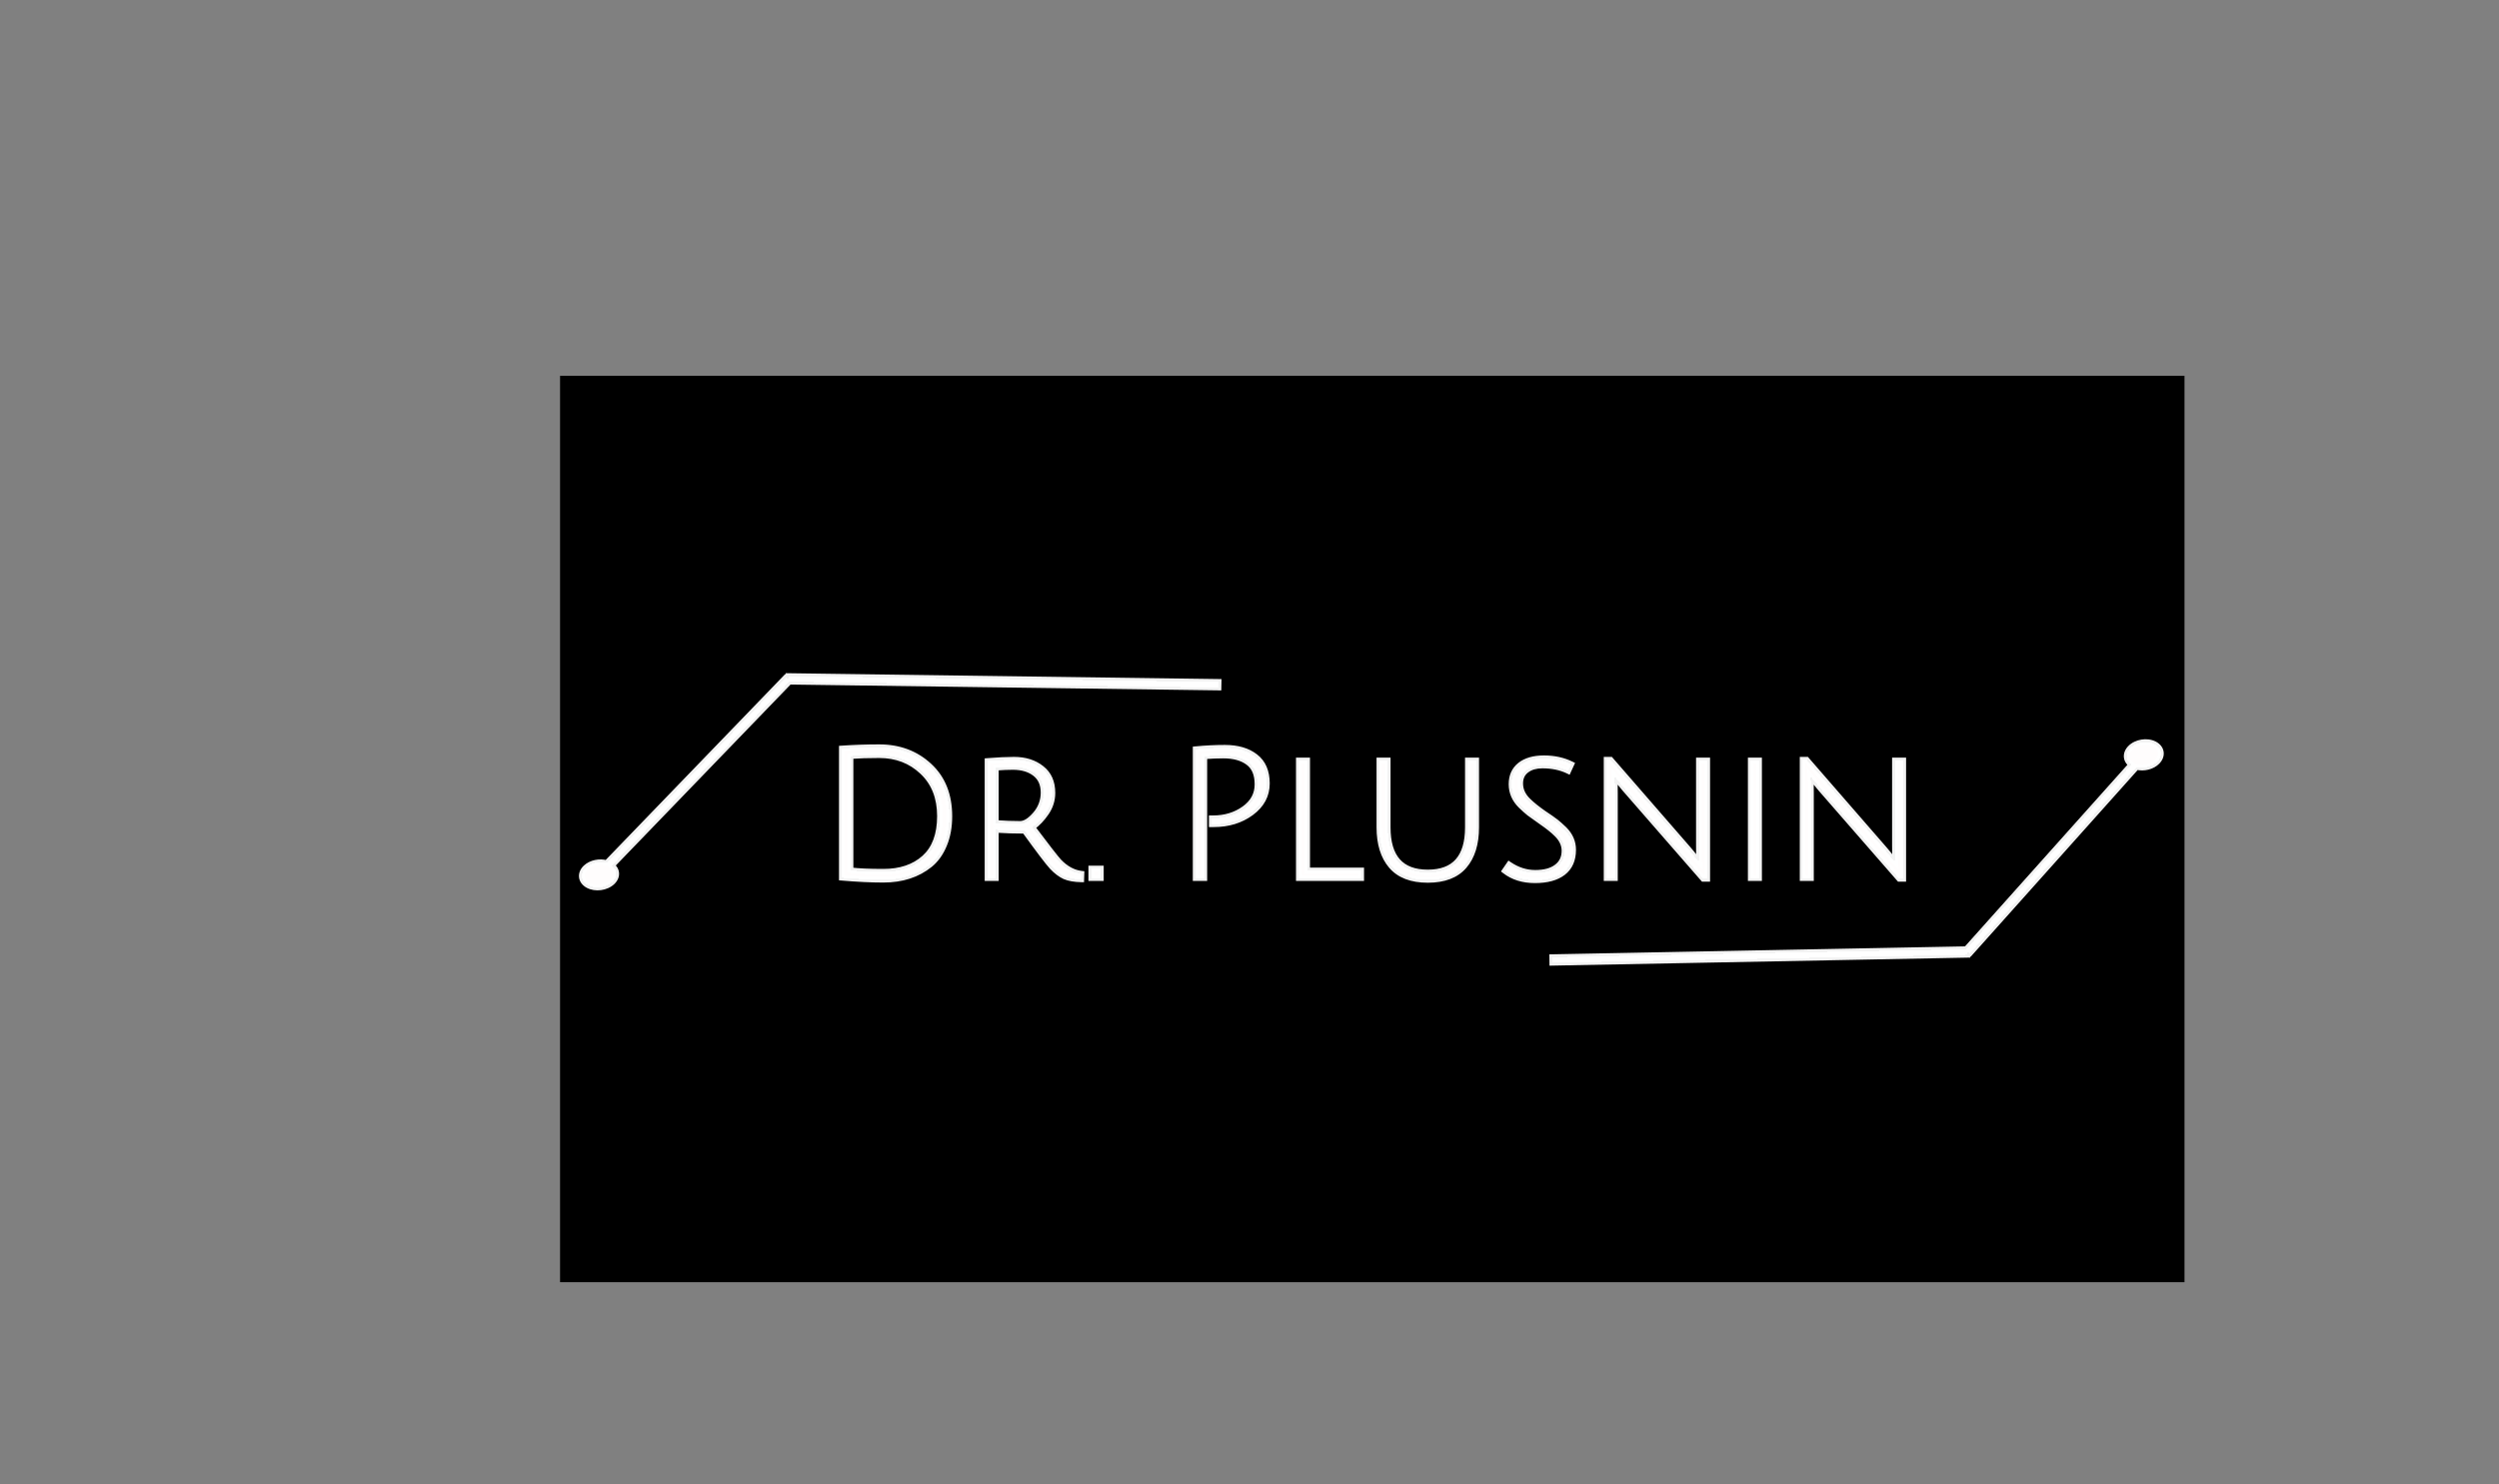
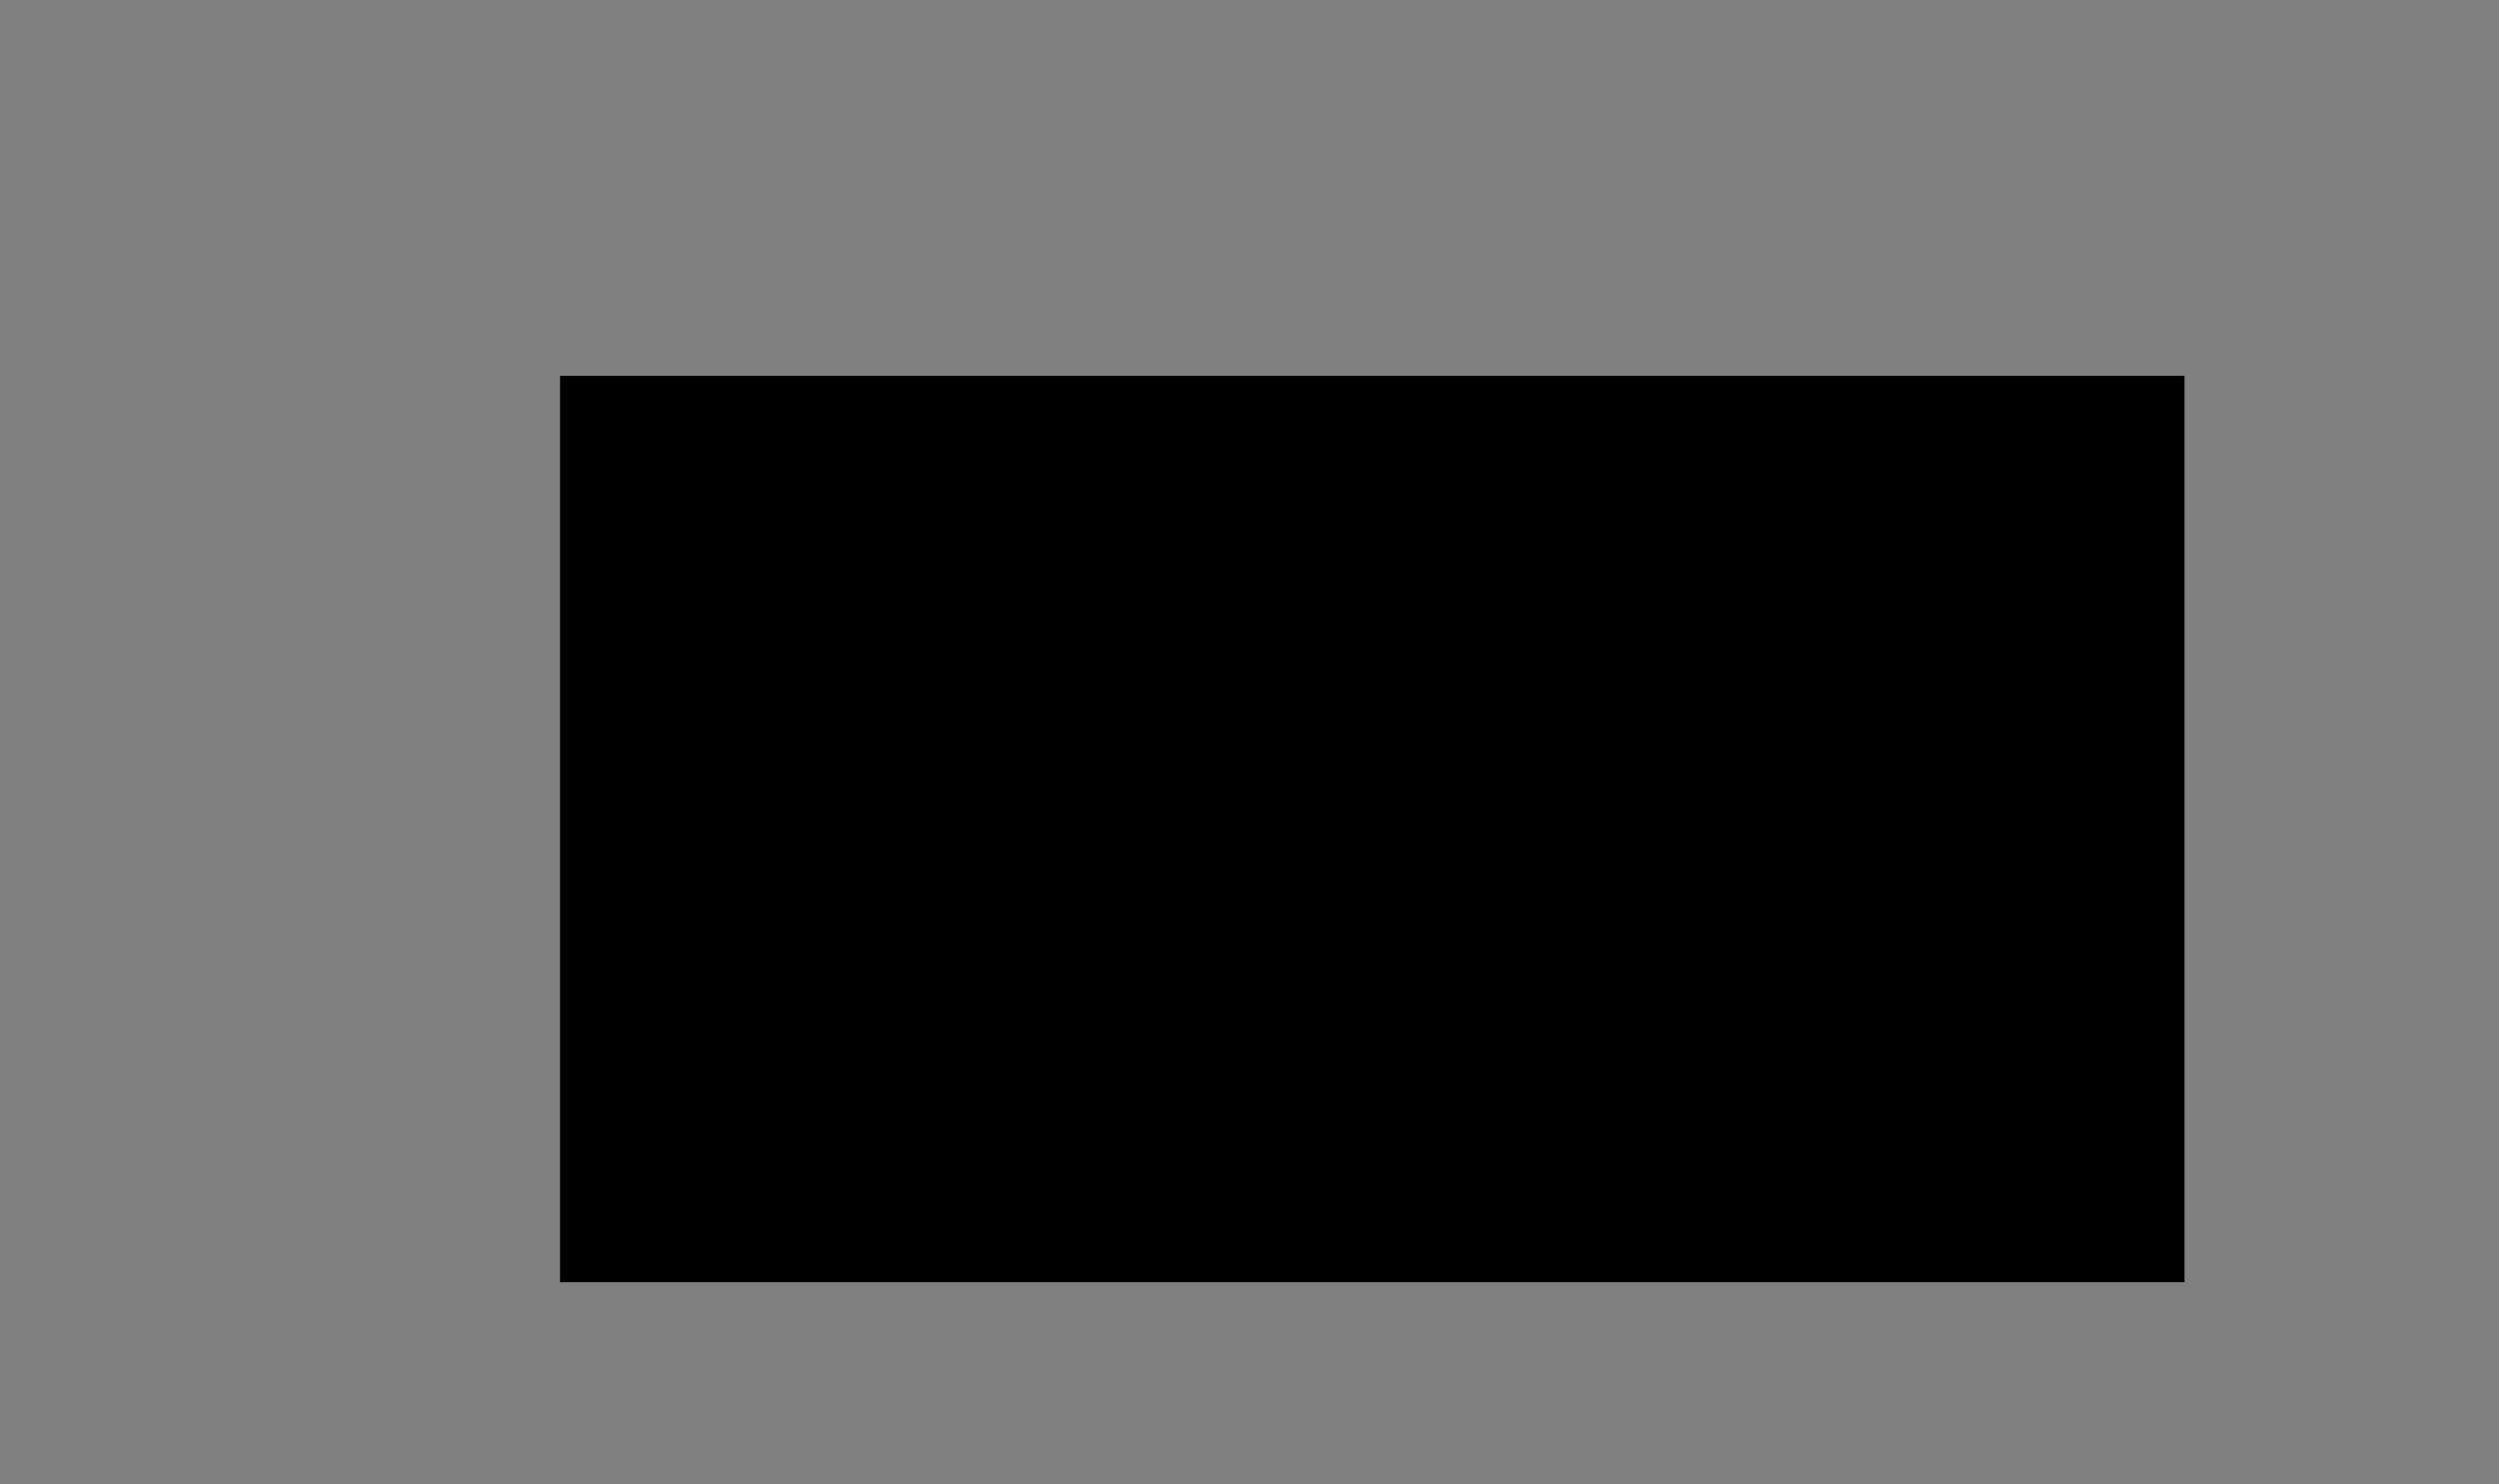
<svg xmlns="http://www.w3.org/2000/svg" viewBox="1338.5 2107 1323 786" width="1323" height="786">
  <rect x="1338.5" y="2107" width="1323" height="786" fill="#808080" stroke="none" />
  <path fill="#000000" stroke="none" fill-opacity="1" stroke-width="1" stroke-opacity="1" color="rgb(51, 51, 51)" font-size-adjust="none" width="1440" height="1024" id="tSvgb82756e7a" title="Rectangle 1" d="M 1635 2306 C 1921.667 2306 2208.333 2306 2495 2306 C 2495 2466 2495 2626 2495 2786 C 2208.333 2786 1921.667 2786 1635 2786C 1635 2626 1635 2466 1635 2306Z" style="" />
-   <path fill="#FFFDFD" stroke="none" fill-opacity="1" stroke-width="1" stroke-opacity="1" clip-rule="evenodd" color="rgb(51, 51, 51)" fill-rule="evenodd" font-size-adjust="none" shape-rendering="crispEdges" id="tSvg11d476fb2fd" title="Path 1" d="M 1983.667 2468.095 C 1907.757 2467.063 1831.848 2466.032 1755.938 2465 C 1755.928 2465.474 1755.919 2465.947 1755.909 2466.421 C 1755.453 2466.199 1754.997 2465.978 1754.541 2465.756 C 1722.906 2498.525 1691.271 2531.294 1659.636 2564.063 C 1655.929 2562.964 1651.324 2563.899 1648.583 2566.502 C 1645.379 2569.545 1645.933 2573.713 1649.82 2575.813 C 1653.708 2577.912 1659.457 2577.148 1662.661 2574.106 C 1665.583 2571.331 1665.379 2567.619 1662.371 2565.395 C 1693.71 2532.932 1725.05 2500.469 1756.389 2468.006 C 1832.128 2469.035 1907.866 2470.065 1983.605 2471.094C 1983.626 2470.094 1983.646 2469.095 1983.667 2468.095Z M 2160.304 2616.858 C 2233.553 2615.449 2306.801 2614.039 2380.05 2612.63 C 2380.047 2612.156 2380.043 2611.681 2380.04 2611.207 C 2380.5 2611.416 2380.96 2611.624 2381.42 2611.833 C 2410.837 2578.934 2440.253 2546.035 2469.67 2513.136 C 2473.4 2514.125 2477.96 2513.037 2480.6 2510.331 C 2483.68 2507.168 2482.99 2502.993 2479.04 2501.004 C 2475.1 2499.015 2469.4 2499.967 2466.31 2503.13 C 2463.5 2506.014 2463.83 2509.741 2466.9 2511.883 C 2437.763 2544.469 2408.627 2577.054 2379.49 2609.64 C 2306.415 2611.046 2233.341 2612.452 2160.266 2613.858C 2160.279 2614.858 2160.291 2615.858 2160.304 2616.858Z M 1827.852 2561.344 C 1822.412 2566.208 1815.18 2568.64 1806.156 2568.64 C 1798.732 2568.64 1792.94 2568.384 1788.78 2567.872 C 1788.78 2547.712 1788.78 2527.552 1788.78 2507.392 C 1793.068 2507.072 1798.124 2506.912 1803.948 2506.912 C 1813.036 2506.912 1820.652 2509.824 1826.796 2515.648 C 1833.004 2521.472 1836.108 2529.312 1836.108 2539.168C 1836.108 2549.024 1833.356 2556.416 1827.852 2561.344Z M 1830.444 2512.576 C 1823.34 2505.984 1814.508 2502.688 1803.948 2502.688 C 1797.292 2502.688 1790.7 2502.912 1784.172 2503.36 C 1784.172 2526.176 1784.172 2548.992 1784.172 2571.808 C 1792.364 2572.512 1799.692 2572.864 1806.156 2572.864 C 1816.012 2572.864 1824.236 2570.208 1830.828 2564.896 C 1834.028 2562.272 1836.524 2558.784 1838.316 2554.432 C 1840.172 2550.016 1841.1 2544.96 1841.1 2539.264C 1841.1 2528 1837.548 2519.104 1830.444 2512.576Z M 1861.301 2509.984 C 1861.301 2530.656 1861.301 2551.328 1861.301 2572 C 1862.773 2572 1864.245 2572 1865.717 2572 C 1865.717 2563.488 1865.717 2554.976 1865.717 2546.464 C 1870.709 2546.784 1875.797 2546.944 1880.981 2546.944 C 1888.469 2557.312 1893.301 2563.68 1895.477 2566.048 C 1897.717 2568.416 1899.957 2570.112 1902.197 2571.136 C 1904.437 2572.096 1907.349 2572.608 1910.933 2572.672 C 1910.965 2571.68 1910.997 2570.688 1911.029 2569.696 C 1906.741 2569.184 1902.773 2567.04 1899.125 2563.264 C 1897.333 2561.28 1892.629 2555.232 1885.013 2545.12 C 1887.765 2543.136 1890.229 2540.544 1892.405 2537.344 C 1894.581 2534.144 1895.669 2530.656 1895.669 2526.88 C 1895.669 2521.248 1893.749 2516.928 1889.909 2513.92 C 1886.069 2510.848 1881.205 2509.312 1875.317 2509.312C 1871.477 2509.312 1866.805 2509.536 1861.301 2509.984Z M 1886.645 2538.304 C 1883.765 2541.632 1881.077 2543.296 1878.581 2543.296 C 1874.613 2543.296 1870.325 2543.136 1865.717 2542.816 C 1865.717 2533.056 1865.717 2523.296 1865.717 2513.536 C 1869.173 2513.28 1872.181 2513.152 1874.741 2513.152 C 1879.541 2513.152 1883.445 2514.304 1886.453 2516.608 C 1889.461 2518.912 1890.965 2522.272 1890.965 2526.688C 1890.965 2531.104 1889.525 2534.976 1886.645 2538.304Z M 1916.224 2566.912 C 1916.224 2568.608 1916.224 2570.304 1916.224 2572 C 1917.92 2572 1919.616 2572 1921.312 2572 C 1921.312 2570.304 1921.312 2568.608 1921.312 2566.912C 1919.616 2566.912 1917.92 2566.912 1916.224 2566.912Z M 1971.484 2503.744 C 1971.484 2526.496 1971.484 2549.248 1971.484 2572 C 1973.02 2572 1974.556 2572 1976.092 2572 C 1976.092 2550.496 1976.092 2528.992 1976.092 2507.488 C 1979.932 2507.232 1983.293 2507.104 1986.173 2507.104 C 1991.677 2507.104 1996.061 2508.32 1999.324 2510.752 C 2002.589 2513.12 2004.22 2516.992 2004.22 2522.368 C 2004.22 2527.68 2001.884 2532 1997.212 2535.328 C 1992.54 2538.656 1987.036 2540.32 1980.701 2540.32 C 1980.477 2540.32 1980.253 2540.32 1980.029 2540.32 C 1980.029 2541.376 1980.029 2542.432 1980.029 2543.488 C 1980.381 2543.488 1980.733 2543.488 1981.085 2543.488 C 1988.764 2543.488 1995.357 2541.472 2000.861 2537.44 C 2006.428 2533.344 2009.212 2528.16 2009.212 2521.888 C 2009.212 2515.552 2007.164 2510.816 2003.069 2507.68 C 1999.036 2504.544 1993.66 2502.976 1986.94 2502.976C 1981.948 2502.976 1976.797 2503.232 1971.484 2503.744Z M 2026.114 2509.696 C 2026.114 2530.464 2026.114 2551.232 2026.114 2572 C 2037.122 2572 2048.13 2572 2059.138 2572 C 2059.138 2570.656 2059.138 2569.312 2059.138 2567.968 C 2049.602 2567.968 2040.066 2567.968 2030.53 2567.968 C 2030.53 2548.544 2030.53 2529.12 2030.53 2509.696C 2029.058 2509.696 2027.586 2509.696 2026.114 2509.696Z M 2094.388 2572.96 C 2103.029 2572.96 2109.461 2570.496 2113.685 2565.568 C 2117.909 2560.64 2120.021 2553.824 2120.021 2545.12 C 2120.021 2533.312 2120.021 2521.504 2120.021 2509.696 C 2118.549 2509.696 2117.076 2509.696 2115.604 2509.696 C 2115.604 2521.504 2115.604 2533.312 2115.604 2545.12 C 2115.604 2561.056 2108.533 2569.024 2094.388 2569.024 C 2080.245 2569.024 2073.173 2561.056 2073.173 2545.12 C 2073.173 2533.312 2073.173 2521.504 2073.173 2509.696 C 2071.701 2509.696 2070.229 2509.696 2068.757 2509.696 C 2068.757 2521.504 2068.757 2533.312 2068.757 2545.12 C 2068.757 2553.824 2070.868 2560.64 2075.092 2565.568C 2079.316 2570.496 2085.749 2572.96 2094.388 2572.96Z M 2146.586 2514.88 C 2148.762 2513.216 2151.578 2512.384 2155.034 2512.384 C 2160.218 2512.384 2164.794 2513.344 2168.761 2515.264 C 2169.305 2514.08 2169.849 2512.896 2170.393 2511.712 C 2166.106 2509.6 2161.273 2508.544 2155.897 2508.544 C 2150.522 2508.544 2146.298 2509.76 2143.225 2512.192 C 2140.217 2514.624 2138.714 2517.984 2138.714 2522.272 C 2138.714 2526.56 2140.345 2530.336 2143.609 2533.6 C 2145.337 2535.264 2146.841 2536.608 2148.121 2537.632 C 2149.401 2538.592 2151.642 2540.192 2154.841 2542.432 C 2158.105 2544.672 2160.698 2546.752 2162.617 2548.672 C 2165.37 2551.36 2166.745 2554.304 2166.745 2557.504 C 2166.745 2561.216 2165.37 2564.096 2162.617 2566.144 C 2159.93 2568.192 2156.154 2569.216 2151.289 2569.216 C 2146.426 2569.216 2141.818 2567.744 2137.466 2564.8 C 2136.698 2565.92 2135.929 2567.04 2135.161 2568.16 C 2139.449 2571.488 2144.762 2573.152 2151.098 2573.152 C 2157.497 2573.152 2162.458 2571.808 2165.977 2569.12 C 2169.562 2566.368 2171.354 2562.336 2171.354 2557.024 C 2171.354 2552.928 2169.786 2549.312 2166.649 2546.176 C 2164.922 2544.512 2163.45 2543.2 2162.234 2542.24 C 2161.018 2541.28 2158.778 2539.712 2155.513 2537.536 C 2152.314 2535.296 2149.69 2533.184 2147.642 2531.2 C 2144.762 2528.448 2143.322 2525.344 2143.322 2521.888C 2143.322 2518.88 2144.41 2516.544 2146.586 2514.88Z M 2189.051 2509.312 C 2189.051 2530.208 2189.051 2551.104 2189.051 2572 C 2190.523 2572 2191.995 2572 2193.467 2572 C 2193.467 2557.056 2193.467 2542.112 2193.467 2527.168 C 2193.467 2522.432 2193.403 2519.424 2193.275 2518.144 C 2195.035 2520.288 2196.795 2522.432 2198.555 2524.576 C 2212.443 2540.512 2226.331 2556.448 2240.219 2572.384 C 2240.923 2572.384 2241.627 2572.384 2242.331 2572.384 C 2242.331 2551.488 2242.331 2530.592 2242.331 2509.696 C 2240.859 2509.696 2239.387 2509.696 2237.915 2509.696 C 2237.915 2524.736 2237.915 2539.776 2237.915 2554.816 C 2237.915 2559.296 2237.979 2562.304 2238.107 2563.84 C 2238.043 2563.776 2237.371 2562.944 2236.091 2561.344 C 2234.875 2559.68 2233.531 2558.016 2232.059 2556.352 C 2218.427 2540.672 2204.795 2524.992 2191.163 2509.312C 2190.459 2509.312 2189.755 2509.312 2189.051 2509.312Z M 2265.364 2509.696 C 2265.364 2530.464 2265.364 2551.232 2265.364 2572 C 2266.836 2572 2268.308 2572 2269.78 2572 C 2269.78 2551.232 2269.78 2530.464 2269.78 2509.696C 2268.308 2509.696 2266.836 2509.696 2265.364 2509.696Z M 2292.83 2509.312 C 2292.83 2530.208 2292.83 2551.104 2292.83 2572 C 2294.303 2572 2295.777 2572 2297.25 2572 C 2297.25 2557.056 2297.25 2542.112 2297.25 2527.168 C 2297.25 2522.432 2297.18 2519.424 2297.06 2518.144 C 2298.82 2520.288 2300.58 2522.432 2302.34 2524.576 C 2316.227 2540.512 2330.113 2556.448 2344 2572.384 C 2344.703 2572.384 2345.407 2572.384 2346.11 2572.384 C 2346.11 2551.488 2346.11 2530.592 2346.11 2509.696 C 2344.64 2509.696 2343.17 2509.696 2341.7 2509.696 C 2341.7 2524.736 2341.7 2539.776 2341.7 2554.816 C 2341.7 2559.296 2341.76 2562.304 2341.89 2563.84 C 2341.82 2563.776 2341.15 2562.944 2339.87 2561.344 C 2338.66 2559.68 2337.31 2558.016 2335.84 2556.352 C 2322.207 2540.672 2308.573 2524.992 2294.94 2509.312C 2294.237 2509.312 2293.533 2509.312 2292.83 2509.312Z" />
-   <path fill="white" stroke="none" fill-opacity="0.95" stroke-width="1" stroke-opacity="1" color="rgb(51, 51, 51)" font-size-adjust="none" id="tSvg315927ee1f" title="Path 2" d="M 1755.938 2465 C 1755.945 2464.5 1755.951 2464 1755.958 2463.5 C 1755.462 2463.493 1754.965 2463.487 1754.469 2463.48 C 1754.459 2463.976 1754.448 2464.473 1754.438 2464.969C 1754.938 2464.979 1755.438 2464.99 1755.938 2465Z M 1983.667 2468.095 C 1984.167 2468.105 1984.667 2468.116 1985.167 2468.126 C 1985.177 2467.623 1985.188 2467.119 1985.198 2466.616 C 1984.694 2466.609 1984.191 2466.602 1983.687 2466.595C 1983.68 2467.095 1983.674 2467.595 1983.667 2468.095Z M 1755.909 2466.421 C 1755.69 2466.871 1755.471 2467.32 1755.252 2467.77 C 1755.955 2468.112 1756.657 2468.454 1757.36 2468.796 C 1757.376 2468.015 1757.392 2467.233 1757.408 2466.452C 1756.908 2466.442 1756.409 2466.431 1755.909 2466.421Z M 1754.541 2465.756 C 1754.76 2465.306 1754.979 2464.857 1755.198 2464.407 C 1754.871 2464.248 1754.545 2464.089 1754.218 2463.93 C 1753.966 2464.191 1753.714 2464.453 1753.462 2464.714C 1753.822 2465.061 1754.181 2465.409 1754.541 2465.756Z M 1659.636 2564.063 C 1659.494 2564.542 1659.352 2565.022 1659.21 2565.501 C 1659.501 2565.587 1659.792 2565.674 1660.083 2565.76 C 1660.294 2565.542 1660.505 2565.323 1660.716 2565.105C 1660.356 2564.758 1659.996 2564.41 1659.636 2564.063Z M 1648.583 2566.502 C 1648.927 2566.865 1649.272 2567.227 1649.616 2567.59 C 1649.616 2567.59 1649.616 2567.59 1649.616 2567.59C 1649.272 2567.227 1648.927 2566.865 1648.583 2566.502Z M 1649.82 2575.813 C 1650.058 2575.373 1650.295 2574.933 1650.533 2574.493Z M 1662.661 2574.106 C 1663.005 2574.469 1663.349 2574.831 1663.693 2575.194 C 1663.693 2575.194 1663.693 2575.194 1663.693 2575.194C 1663.349 2574.831 1663.005 2574.469 1662.661 2574.106Z M 1662.371 2565.395 C 1662.011 2565.048 1661.652 2564.7 1661.292 2564.353 C 1660.896 2564.763 1660.499 2565.174 1660.103 2565.584 C 1660.562 2565.923 1661.02 2566.262 1661.479 2566.601C 1661.776 2566.199 1662.074 2565.797 1662.371 2565.395Z M 1756.389 2468.006 C 1756.396 2467.506 1756.402 2467.006 1756.409 2466.506 C 1756.193 2466.503 1755.976 2466.501 1755.76 2466.498 C 1755.61 2466.653 1755.46 2466.809 1755.31 2466.964C 1755.67 2467.311 1756.029 2467.659 1756.389 2468.006Z M 1983.605 2471.094 C 1983.598 2471.594 1983.592 2472.094 1983.585 2472.594 C 1984.081 2472.601 1984.578 2472.608 1985.074 2472.615 C 1985.084 2472.118 1985.095 2471.622 1985.105 2471.125C 1984.605 2471.115 1984.105 2471.104 1983.605 2471.094Z M 2380.05 2612.63 C 2380.06 2613.13 2380.07 2613.63 2380.08 2614.13 C 2380.577 2614.12 2381.073 2614.111 2381.57 2614.101 C 2381.563 2613.604 2381.557 2613.108 2381.55 2612.611C 2381.05 2612.617 2380.55 2612.624 2380.05 2612.63Z M 2160.304 2616.858 C 2159.804 2616.864 2159.304 2616.871 2158.804 2616.877 C 2158.81 2617.38 2158.817 2617.884 2158.823 2618.387 C 2159.326 2618.377 2159.83 2618.367 2160.333 2618.357C 2160.323 2617.857 2160.314 2617.358 2160.304 2616.858Z M 2380.04 2611.207 C 2380.243 2610.751 2380.447 2610.296 2380.65 2609.84 C 2379.937 2609.517 2379.223 2609.193 2378.51 2608.87 C 2378.52 2609.655 2378.53 2610.441 2378.54 2611.226C 2379.04 2611.22 2379.54 2611.213 2380.04 2611.207Z M 2381.42 2611.833 C 2381.213 2612.289 2381.007 2612.744 2380.8 2613.2 C 2381.137 2613.351 2381.473 2613.502 2381.81 2613.653 C 2382.053 2613.38 2382.297 2613.106 2382.54 2612.833C 2382.167 2612.5 2381.793 2612.166 2381.42 2611.833Z M 2469.67 2513.136 C 2469.8 2512.653 2469.93 2512.169 2470.06 2511.686 C 2469.763 2511.607 2469.467 2511.529 2469.17 2511.45 C 2468.963 2511.679 2468.757 2511.907 2468.55 2512.136C 2468.923 2512.469 2469.297 2512.803 2469.67 2513.136Z M 2480.6 2510.331 C 2480.957 2510.68 2481.313 2511.029 2481.67 2511.378Z M 2479.04 2501.004 C 2479.267 2500.558 2479.493 2500.111 2479.72 2499.665 C 2479.72 2499.665 2479.72 2499.665 2479.72 2499.665C 2479.493 2500.111 2479.267 2500.558 2479.04 2501.004Z M 2466.31 2503.13 C 2466.667 2503.479 2467.023 2503.828 2467.38 2504.177Z M 2466.9 2511.883 C 2467.273 2512.216 2467.647 2512.55 2468.02 2512.883 C 2468.397 2512.462 2468.773 2512.042 2469.15 2511.621 C 2468.687 2511.298 2468.223 2510.976 2467.76 2510.653C 2467.473 2511.063 2467.187 2511.473 2466.9 2511.883Z M 2379.49 2609.64 C 2379.5 2610.14 2379.51 2610.64 2379.52 2611.14 C 2379.737 2611.136 2379.953 2611.132 2380.17 2611.128 C 2380.317 2610.965 2380.463 2610.803 2380.61 2610.64C 2380.237 2610.307 2379.863 2609.973 2379.49 2609.64Z M 2160.266 2613.858 C 2160.257 2613.358 2160.247 2612.858 2160.238 2612.358 C 2159.741 2612.368 2159.245 2612.377 2158.748 2612.387 C 2158.754 2612.884 2158.761 2613.38 2158.767 2613.877C 2159.267 2613.871 2159.766 2613.864 2160.266 2613.858Z M 1827.852 2561.344 C 1828.185 2561.717 1828.519 2562.089 1828.852 2562.462 C 1828.852 2562.462 1828.853 2562.462 1828.853 2562.462C 1828.519 2562.089 1828.186 2561.717 1827.852 2561.344Z M 1788.78 2567.872 C 1788.28 2567.872 1787.78 2567.872 1787.28 2567.872 C 1787.28 2568.314 1787.28 2568.757 1787.28 2569.199 C 1787.719 2569.253 1788.158 2569.307 1788.597 2569.361C 1788.658 2568.865 1788.719 2568.368 1788.78 2567.872Z M 1788.78 2507.392 C 1788.743 2506.893 1788.705 2506.395 1788.668 2505.896 C 1788.205 2505.931 1787.743 2505.965 1787.28 2506 C 1787.28 2506.464 1787.28 2506.928 1787.28 2507.392C 1787.78 2507.392 1788.28 2507.392 1788.78 2507.392Z M 1826.796 2515.648 C 1826.452 2516.011 1826.108 2516.374 1825.764 2516.737 C 1825.766 2516.739 1825.768 2516.74 1825.77 2516.742C 1826.112 2516.377 1826.454 2516.013 1826.796 2515.648Z M 1830.444 2512.576 C 1830.104 2512.943 1829.764 2513.309 1829.424 2513.676 C 1829.426 2513.677 1829.427 2513.679 1829.429 2513.68C 1829.767 2513.312 1830.106 2512.944 1830.444 2512.576Z M 1784.172 2503.36 C 1784.138 2502.861 1784.103 2502.363 1784.069 2501.864 C 1783.603 2501.896 1783.138 2501.927 1782.672 2501.959 C 1782.672 2502.426 1782.672 2502.893 1782.672 2503.36C 1783.172 2503.36 1783.672 2503.36 1784.172 2503.36Z M 1784.172 2571.808 C 1783.672 2571.808 1783.172 2571.808 1782.672 2571.808 C 1782.672 2572.267 1782.672 2572.726 1782.672 2573.185 C 1783.129 2573.224 1783.587 2573.263 1784.044 2573.302C 1784.087 2572.804 1784.129 2572.306 1784.172 2571.808Z M 1830.828 2564.896 C 1831.142 2565.285 1831.455 2565.675 1831.769 2566.064 C 1831.772 2566.061 1831.776 2566.059 1831.779 2566.056C 1831.462 2565.669 1831.145 2565.283 1830.828 2564.896Z M 1838.316 2554.432 C 1837.855 2554.238 1837.394 2554.045 1836.933 2553.851 C 1836.932 2553.854 1836.93 2553.858 1836.929 2553.861C 1837.391 2554.051 1837.854 2554.242 1838.316 2554.432Z M 1861.301 2572 C 1860.801 2572 1860.301 2572 1859.801 2572 C 1859.801 2572.5 1859.801 2573 1859.801 2573.5 C 1860.301 2573.5 1860.801 2573.5 1861.301 2573.5C 1861.301 2573 1861.301 2572.5 1861.301 2572Z M 1861.301 2509.984 C 1861.261 2509.486 1861.22 2508.987 1861.18 2508.489 C 1860.72 2508.526 1860.261 2508.564 1859.801 2508.601 C 1859.801 2509.062 1859.801 2509.523 1859.801 2509.984C 1860.301 2509.984 1860.801 2509.984 1861.301 2509.984Z M 1865.717 2572 C 1865.717 2572.5 1865.717 2573 1865.717 2573.5 C 1866.217 2573.5 1866.717 2573.5 1867.217 2573.5 C 1867.217 2573 1867.217 2572.5 1867.217 2572C 1866.717 2572 1866.217 2572 1865.717 2572Z M 1865.717 2546.464 C 1865.749 2545.965 1865.781 2545.466 1865.813 2544.967 C 1865.281 2544.933 1864.749 2544.899 1864.217 2544.865 C 1864.217 2545.398 1864.217 2545.931 1864.217 2546.464C 1864.717 2546.464 1865.217 2546.464 1865.717 2546.464Z M 1880.981 2546.944 C 1881.386 2546.651 1881.792 2546.359 1882.197 2546.066 C 1882.047 2545.859 1881.898 2545.651 1881.748 2545.444 C 1881.492 2545.444 1881.237 2545.444 1880.981 2545.444C 1880.981 2545.944 1880.981 2546.444 1880.981 2546.944Z M 1895.477 2566.048 C 1895.109 2566.386 1894.741 2566.725 1894.373 2567.063 C 1894.375 2567.066 1894.378 2567.068 1894.38 2567.071 C 1894.383 2567.074 1894.385 2567.076 1894.388 2567.079C 1894.751 2566.735 1895.114 2566.392 1895.477 2566.048Z M 1902.197 2571.136 C 1901.989 2571.591 1901.782 2572.045 1901.574 2572.5 C 1901.579 2572.503 1901.585 2572.505 1901.59 2572.508 C 1901.595 2572.51 1901.601 2572.513 1901.606 2572.515C 1901.803 2572.055 1902 2571.596 1902.197 2571.136Z M 1910.933 2572.672 C 1910.924 2573.172 1910.915 2573.672 1910.906 2574.172 C 1911.399 2574.181 1911.892 2574.189 1912.385 2574.198 C 1912.401 2573.705 1912.416 2573.213 1912.432 2572.72C 1911.932 2572.704 1911.433 2572.688 1910.933 2572.672Z M 1911.029 2569.696 C 1911.529 2569.712 1912.028 2569.728 1912.528 2569.744 C 1912.543 2569.286 1912.558 2568.828 1912.573 2568.37 C 1912.118 2568.316 1911.662 2568.261 1911.207 2568.207C 1911.148 2568.703 1911.088 2569.2 1911.029 2569.696Z M 1899.125 2563.264 C 1898.754 2563.599 1898.383 2563.934 1898.012 2564.269 C 1898.018 2564.275 1898.023 2564.282 1898.029 2564.288 C 1898.035 2564.294 1898.04 2564.3 1898.046 2564.306C 1898.406 2563.959 1898.765 2563.611 1899.125 2563.264Z M 1885.013 2545.12 C 1884.721 2544.714 1884.428 2544.309 1884.136 2543.903 C 1883.722 2544.202 1883.308 2544.5 1882.894 2544.799 C 1883.201 2545.207 1883.508 2545.614 1883.815 2546.022C 1884.214 2545.721 1884.614 2545.421 1885.013 2545.12Z M 1892.405 2537.344 C 1892.819 2537.625 1893.232 2537.906 1893.646 2538.187Z M 1889.909 2513.92 C 1889.597 2514.31 1889.284 2514.701 1888.972 2515.091 C 1888.974 2515.093 1888.976 2515.094 1888.978 2515.096 C 1888.98 2515.098 1888.982 2515.099 1888.984 2515.101C 1889.292 2514.707 1889.601 2514.314 1889.909 2513.92Z M 1886.645 2538.304 C 1886.267 2537.977 1885.889 2537.649 1885.511 2537.322Z M 1865.717 2542.816 C 1865.217 2542.816 1864.717 2542.816 1864.217 2542.816 C 1864.217 2543.282 1864.217 2543.749 1864.217 2544.215 C 1864.682 2544.247 1865.148 2544.28 1865.613 2544.312C 1865.648 2543.813 1865.682 2543.315 1865.717 2542.816Z M 1865.717 2513.536 C 1865.68 2513.037 1865.643 2512.539 1865.606 2512.04 C 1865.143 2512.074 1864.68 2512.109 1864.217 2512.143 C 1864.217 2512.607 1864.217 2513.072 1864.217 2513.536C 1864.717 2513.536 1865.217 2513.536 1865.717 2513.536Z M 1886.453 2516.608 C 1886.149 2517.005 1885.845 2517.402 1885.541 2517.799 C 1885.541 2517.799 1885.541 2517.799 1885.541 2517.799C 1885.845 2517.402 1886.149 2517.005 1886.453 2516.608Z M 1916.224 2572 C 1915.724 2572 1915.224 2572 1914.724 2572 C 1914.724 2572.5 1914.724 2573 1914.724 2573.5 C 1915.224 2573.5 1915.724 2573.5 1916.224 2573.5C 1916.224 2573 1916.224 2572.5 1916.224 2572Z M 1916.224 2566.912 C 1916.224 2566.412 1916.224 2565.912 1916.224 2565.412 C 1915.724 2565.412 1915.224 2565.412 1914.724 2565.412 C 1914.724 2565.912 1914.724 2566.412 1914.724 2566.912C 1915.224 2566.912 1915.724 2566.912 1916.224 2566.912Z M 1921.312 2572 C 1921.312 2572.5 1921.312 2573 1921.312 2573.5 C 1921.812 2573.5 1922.312 2573.5 1922.812 2573.5 C 1922.812 2573 1922.812 2572.5 1922.812 2572C 1922.312 2572 1921.812 2572 1921.312 2572Z M 1921.312 2566.912 C 1921.812 2566.912 1922.312 2566.912 1922.812 2566.912 C 1922.812 2566.412 1922.812 2565.912 1922.812 2565.412 C 1922.312 2565.412 1921.812 2565.412 1921.312 2565.412C 1921.312 2565.912 1921.312 2566.412 1921.312 2566.912Z M 1971.484 2572 C 1970.984 2572 1970.484 2572 1969.984 2572 C 1969.984 2572.5 1969.984 2573 1969.984 2573.5 C 1970.484 2573.5 1970.984 2573.5 1971.484 2573.5C 1971.484 2573 1971.484 2572.5 1971.484 2572Z M 1971.484 2503.744 C 1971.436 2503.246 1971.389 2502.749 1971.341 2502.251 C 1970.889 2502.295 1970.436 2502.338 1969.984 2502.382 C 1969.984 2502.836 1969.984 2503.29 1969.984 2503.744C 1970.484 2503.744 1970.984 2503.744 1971.484 2503.744Z M 1976.092 2572 C 1976.092 2572.5 1976.092 2573 1976.092 2573.5 C 1976.592 2573.5 1977.092 2573.5 1977.592 2573.5 C 1977.592 2573 1977.592 2572.5 1977.592 2572C 1977.092 2572 1976.592 2572 1976.092 2572Z M 1976.092 2507.488 C 1976.059 2506.989 1976.026 2506.49 1975.993 2505.991 C 1975.526 2506.022 1975.059 2506.054 1974.592 2506.085 C 1974.592 2506.553 1974.592 2507.02 1974.592 2507.488C 1975.092 2507.488 1975.592 2507.488 1976.092 2507.488Z M 1999.324 2510.752 C 1999.025 2511.153 1998.727 2511.554 1998.428 2511.955 C 1998.431 2511.957 1998.433 2511.959 1998.436 2511.961 C 1998.439 2511.963 1998.441 2511.964 1998.444 2511.966C 1998.737 2511.561 1999.031 2511.157 1999.324 2510.752Z M 1997.212 2535.328 C 1996.922 2534.921 1996.632 2534.513 1996.342 2534.106Z M 1980.029 2540.32 C 1980.029 2539.82 1980.029 2539.32 1980.029 2538.82 C 1979.529 2538.82 1979.029 2538.82 1978.529 2538.82 C 1978.529 2539.32 1978.529 2539.82 1978.529 2540.32C 1979.029 2540.32 1979.529 2540.32 1980.029 2540.32Z M 1980.029 2543.488 C 1979.529 2543.488 1979.029 2543.488 1978.529 2543.488 C 1978.529 2543.988 1978.529 2544.488 1978.529 2544.988 C 1979.029 2544.988 1979.529 2544.988 1980.029 2544.988C 1980.029 2544.488 1980.029 2543.988 1980.029 2543.488Z M 2000.861 2537.44 C 2001.156 2537.843 2001.452 2538.247 2001.747 2538.65 C 2001.748 2538.649 2001.748 2538.649 2001.749 2538.648C 2001.453 2538.245 2001.157 2537.843 2000.861 2537.44Z M 2003.069 2507.68 C 2002.762 2508.075 2002.455 2508.469 2002.148 2508.864 C 2002.151 2508.866 2002.154 2508.869 2002.157 2508.871C 2002.461 2508.474 2002.765 2508.077 2003.069 2507.68Z M 2026.114 2572 C 2025.614 2572 2025.114 2572 2024.614 2572 C 2024.614 2572.5 2024.614 2573 2024.614 2573.5 C 2025.114 2573.5 2025.614 2573.5 2026.114 2573.5C 2026.114 2573 2026.114 2572.5 2026.114 2572Z M 2026.114 2509.696 C 2026.114 2509.196 2026.114 2508.696 2026.114 2508.196 C 2025.614 2508.196 2025.114 2508.196 2024.614 2508.196 C 2024.614 2508.696 2024.614 2509.196 2024.614 2509.696C 2025.114 2509.696 2025.614 2509.696 2026.114 2509.696Z M 2059.138 2572 C 2059.138 2572.5 2059.138 2573 2059.138 2573.5 C 2059.638 2573.5 2060.138 2573.5 2060.638 2573.5 C 2060.638 2573 2060.638 2572.5 2060.638 2572C 2060.138 2572 2059.638 2572 2059.138 2572Z M 2059.138 2567.968 C 2059.638 2567.968 2060.138 2567.968 2060.638 2567.968 C 2060.638 2567.468 2060.638 2566.968 2060.638 2566.468 C 2060.138 2566.468 2059.638 2566.468 2059.138 2566.468C 2059.138 2566.968 2059.138 2567.468 2059.138 2567.968Z M 2030.53 2567.968 C 2030.03 2567.968 2029.53 2567.968 2029.03 2567.968 C 2029.03 2568.468 2029.03 2568.968 2029.03 2569.468 C 2029.53 2569.468 2030.03 2569.468 2030.53 2569.468C 2030.53 2568.968 2030.53 2568.468 2030.53 2567.968Z M 2030.53 2509.696 C 2031.03 2509.696 2031.53 2509.696 2032.03 2509.696 C 2032.03 2509.196 2032.03 2508.696 2032.03 2508.196 C 2031.53 2508.196 2031.03 2508.196 2030.53 2508.196C 2030.53 2508.696 2030.53 2509.196 2030.53 2509.696Z M 2120.021 2509.696 C 2120.521 2509.696 2121.021 2509.696 2121.521 2509.696 C 2121.521 2509.196 2121.521 2508.696 2121.521 2508.196 C 2121.021 2508.196 2120.521 2508.196 2120.021 2508.196C 2120.021 2508.696 2120.021 2509.196 2120.021 2509.696Z M 2115.604 2509.696 C 2115.604 2509.196 2115.604 2508.696 2115.604 2508.196 C 2115.104 2508.196 2114.604 2508.196 2114.104 2508.196 C 2114.104 2508.696 2114.104 2509.196 2114.104 2509.696C 2114.604 2509.696 2115.104 2509.696 2115.604 2509.696Z M 2073.173 2509.696 C 2073.673 2509.696 2074.173 2509.696 2074.673 2509.696 C 2074.673 2509.196 2074.673 2508.696 2074.673 2508.196 C 2074.173 2508.196 2073.673 2508.196 2073.173 2508.196C 2073.173 2508.696 2073.173 2509.196 2073.173 2509.696Z M 2068.757 2509.696 C 2068.757 2509.196 2068.757 2508.696 2068.757 2508.196 C 2068.257 2508.196 2067.757 2508.196 2067.257 2508.196 C 2067.257 2508.696 2067.257 2509.196 2067.257 2509.696C 2067.757 2509.696 2068.257 2509.696 2068.757 2509.696Z M 2168.761 2515.264 C 2168.543 2515.714 2168.326 2516.164 2168.108 2516.614 C 2168.567 2516.836 2169.027 2517.059 2169.486 2517.281 C 2169.699 2516.817 2169.912 2516.354 2170.125 2515.89C 2169.67 2515.681 2169.216 2515.473 2168.761 2515.264Z M 2170.393 2511.712 C 2170.848 2511.921 2171.302 2512.129 2171.757 2512.338 C 2171.96 2511.896 2172.163 2511.454 2172.366 2511.012 C 2171.929 2510.797 2171.493 2510.581 2171.056 2510.366C 2170.835 2510.815 2170.614 2511.263 2170.393 2511.712Z M 2143.225 2512.192 C 2142.915 2511.8 2142.604 2511.408 2142.294 2511.016 C 2142.292 2511.018 2142.29 2511.019 2142.288 2511.021 C 2142.286 2511.023 2142.284 2511.024 2142.282 2511.026C 2142.596 2511.415 2142.911 2511.803 2143.225 2512.192Z M 2143.609 2533.6 C 2143.256 2533.954 2142.902 2534.307 2142.549 2534.661 C 2142.552 2534.664 2142.556 2534.668 2142.559 2534.671 C 2142.562 2534.674 2142.566 2534.677 2142.569 2534.68C 2142.916 2534.32 2143.262 2533.96 2143.609 2533.6Z M 2148.121 2537.632 C 2147.809 2538.022 2147.496 2538.413 2147.184 2538.803 C 2147.19 2538.808 2147.197 2538.813 2147.203 2538.818 C 2147.209 2538.823 2147.215 2538.827 2147.221 2538.832C 2147.521 2538.432 2147.821 2538.032 2148.121 2537.632Z M 2154.841 2542.432 C 2154.554 2542.842 2154.268 2543.251 2153.981 2543.661 C 2153.985 2543.664 2153.989 2543.666 2153.993 2543.669C 2154.276 2543.257 2154.558 2542.844 2154.841 2542.432Z M 2162.617 2548.672 C 2162.264 2549.026 2161.91 2549.379 2161.557 2549.733 C 2161.559 2549.735 2161.561 2549.737 2161.563 2549.739 C 2161.565 2549.741 2161.567 2549.743 2161.569 2549.745C 2161.918 2549.387 2162.268 2549.03 2162.617 2548.672Z M 2162.617 2566.144 C 2162.319 2565.743 2162.02 2565.342 2161.722 2564.941 C 2161.72 2564.943 2161.717 2564.944 2161.715 2564.946 C 2161.713 2564.948 2161.71 2564.949 2161.708 2564.951C 2162.011 2565.349 2162.314 2565.746 2162.617 2566.144Z M 2137.466 2564.8 C 2137.746 2564.386 2138.026 2563.972 2138.306 2563.558 C 2137.894 2563.279 2137.483 2563.001 2137.071 2562.722 C 2136.79 2563.132 2136.509 2563.542 2136.228 2563.952C 2136.641 2564.235 2137.053 2564.517 2137.466 2564.8Z M 2135.161 2568.16 C 2134.749 2567.877 2134.336 2567.595 2133.924 2567.312 C 2133.658 2567.701 2133.391 2568.089 2133.125 2568.478 C 2133.497 2568.767 2133.87 2569.056 2134.242 2569.345C 2134.548 2568.95 2134.855 2568.555 2135.161 2568.16Z M 2165.977 2569.12 C 2166.281 2569.517 2166.584 2569.915 2166.888 2570.312 C 2166.889 2570.311 2166.89 2570.311 2166.891 2570.31C 2166.586 2569.913 2166.282 2569.517 2165.977 2569.12Z M 2166.649 2546.176 C 2167.003 2545.822 2167.356 2545.469 2167.71 2545.115 C 2167.707 2545.112 2167.703 2545.108 2167.7 2545.105 C 2167.697 2545.102 2167.693 2545.099 2167.69 2545.096C 2167.343 2545.456 2166.996 2545.816 2166.649 2546.176Z M 2155.513 2537.536 C 2155.226 2537.946 2154.94 2538.355 2154.653 2538.765 C 2154.658 2538.768 2154.662 2538.772 2154.667 2538.775 C 2154.672 2538.778 2154.676 2538.781 2154.681 2538.784C 2154.958 2538.368 2155.236 2537.952 2155.513 2537.536Z M 2147.642 2531.2 C 2147.99 2530.841 2148.337 2530.482 2148.685 2530.123 C 2148.683 2530.121 2148.68 2530.118 2148.678 2530.116C 2148.333 2530.477 2147.987 2530.839 2147.642 2531.2Z M 2189.051 2572 C 2188.551 2572 2188.051 2572 2187.551 2572 C 2187.551 2572.5 2187.551 2573 2187.551 2573.5 C 2188.051 2573.5 2188.551 2573.5 2189.051 2573.5C 2189.051 2573 2189.051 2572.5 2189.051 2572Z M 2189.051 2509.312 C 2189.051 2508.812 2189.051 2508.312 2189.051 2507.812 C 2188.551 2507.812 2188.051 2507.812 2187.551 2507.812 C 2187.551 2508.312 2187.551 2508.812 2187.551 2509.312C 2188.051 2509.312 2188.551 2509.312 2189.051 2509.312Z M 2193.467 2572 C 2193.467 2572.5 2193.467 2573 2193.467 2573.5 C 2193.967 2573.5 2194.467 2573.5 2194.967 2573.5 C 2194.967 2573 2194.967 2572.5 2194.967 2572C 2194.467 2572 2193.967 2572 2193.467 2572Z M 2193.275 2518.144 C 2193.662 2517.827 2194.048 2517.509 2194.435 2517.192 C 2193.386 2515.915 2192.338 2514.638 2191.289 2513.361 C 2191.454 2515.005 2191.618 2516.649 2191.783 2518.293C 2192.28 2518.243 2192.778 2518.194 2193.275 2518.144Z M 2198.555 2524.576 C 2198.169 2524.893 2197.782 2525.211 2197.396 2525.528 C 2197.401 2525.534 2197.405 2525.539 2197.41 2525.545 C 2197.415 2525.551 2197.419 2525.556 2197.424 2525.562C 2197.801 2525.233 2198.178 2524.905 2198.555 2524.576Z M 2240.219 2572.384 C 2239.842 2572.713 2239.465 2573.041 2239.088 2573.37 C 2239.238 2573.541 2239.387 2573.713 2239.537 2573.884 C 2239.764 2573.884 2239.992 2573.884 2240.219 2573.884C 2240.219 2573.384 2240.219 2572.884 2240.219 2572.384Z M 2242.331 2572.384 C 2242.331 2572.884 2242.331 2573.384 2242.331 2573.884 C 2242.831 2573.884 2243.331 2573.884 2243.831 2573.884 C 2243.831 2573.384 2243.831 2572.884 2243.831 2572.384C 2243.331 2572.384 2242.831 2572.384 2242.331 2572.384Z M 2242.331 2509.696 C 2242.831 2509.696 2243.331 2509.696 2243.831 2509.696 C 2243.831 2509.196 2243.831 2508.696 2243.831 2508.196 C 2243.331 2508.196 2242.831 2508.196 2242.331 2508.196C 2242.331 2508.696 2242.331 2509.196 2242.331 2509.696Z M 2237.915 2509.696 C 2237.915 2509.196 2237.915 2508.696 2237.915 2508.196 C 2237.415 2508.196 2236.915 2508.196 2236.415 2508.196 C 2236.415 2508.696 2236.415 2509.196 2236.415 2509.696C 2236.915 2509.696 2237.415 2509.696 2237.915 2509.696Z M 2238.107 2563.84 C 2237.753 2564.193 2237.4 2564.547 2237.046 2564.9 C 2238.011 2565.866 2238.977 2566.832 2239.942 2567.798 C 2239.829 2566.437 2239.715 2565.076 2239.602 2563.715C 2239.104 2563.757 2238.605 2563.798 2238.107 2563.84Z M 2236.091 2561.344 C 2235.687 2561.639 2235.284 2561.934 2234.88 2562.229 C 2234.886 2562.238 2234.893 2562.246 2234.899 2562.255 C 2234.906 2562.264 2234.913 2562.272 2234.92 2562.281C 2235.31 2561.969 2235.701 2561.656 2236.091 2561.344Z M 2232.059 2556.352 C 2231.682 2556.68 2231.304 2557.008 2230.927 2557.336 C 2230.93 2557.339 2230.933 2557.343 2230.936 2557.346C 2231.31 2557.015 2231.685 2556.683 2232.059 2556.352Z M 2191.163 2509.312 C 2191.54 2508.984 2191.918 2508.656 2192.295 2508.328 C 2192.146 2508.156 2191.996 2507.984 2191.847 2507.812 C 2191.619 2507.812 2191.391 2507.812 2191.163 2507.812C 2191.163 2508.312 2191.163 2508.812 2191.163 2509.312Z M 2265.364 2572 C 2264.864 2572 2264.364 2572 2263.864 2572 C 2263.864 2572.5 2263.864 2573 2263.864 2573.5 C 2264.364 2573.5 2264.864 2573.5 2265.364 2573.5C 2265.364 2573 2265.364 2572.5 2265.364 2572Z M 2265.364 2509.696 C 2265.364 2509.196 2265.364 2508.696 2265.364 2508.196 C 2264.864 2508.196 2264.364 2508.196 2263.864 2508.196 C 2263.864 2508.696 2263.864 2509.196 2263.864 2509.696C 2264.364 2509.696 2264.864 2509.696 2265.364 2509.696Z M 2269.78 2572 C 2269.78 2572.5 2269.78 2573 2269.78 2573.5 C 2270.28 2573.5 2270.78 2573.5 2271.28 2573.5 C 2271.28 2573 2271.28 2572.5 2271.28 2572C 2270.78 2572 2270.28 2572 2269.78 2572Z M 2269.78 2509.696 C 2270.28 2509.696 2270.78 2509.696 2271.28 2509.696 C 2271.28 2509.196 2271.28 2508.696 2271.28 2508.196 C 2270.78 2508.196 2270.28 2508.196 2269.78 2508.196C 2269.78 2508.696 2269.78 2509.196 2269.78 2509.696Z M 2292.83 2572 C 2292.331 2572 2291.832 2572 2291.333 2572 C 2291.333 2572.5 2291.333 2573 2291.333 2573.5 C 2291.832 2573.5 2292.331 2573.5 2292.83 2573.5C 2292.83 2573 2292.83 2572.5 2292.83 2572Z M 2292.83 2509.312 C 2292.83 2508.812 2292.83 2508.312 2292.83 2507.812 C 2292.331 2507.812 2291.832 2507.812 2291.333 2507.812 C 2291.333 2508.312 2291.333 2508.812 2291.333 2509.312C 2291.832 2509.312 2292.331 2509.312 2292.83 2509.312Z M 2297.25 2572 C 2297.25 2572.5 2297.25 2573 2297.25 2573.5 C 2297.75 2573.5 2298.25 2573.5 2298.75 2573.5 C 2298.75 2573 2298.75 2572.5 2298.75 2572C 2298.25 2572 2297.75 2572 2297.25 2572Z M 2297.06 2518.144 C 2297.447 2517.827 2297.833 2517.509 2298.22 2517.192 C 2297.17 2515.915 2296.12 2514.638 2295.07 2513.361 C 2295.233 2515.005 2295.397 2516.649 2295.56 2518.293C 2296.06 2518.243 2296.56 2518.194 2297.06 2518.144Z M 2302.34 2524.576 C 2301.953 2524.893 2301.567 2525.211 2301.18 2525.528 C 2301.183 2525.534 2301.187 2525.539 2301.19 2525.545 C 2301.197 2525.551 2301.203 2525.556 2301.21 2525.562C 2301.587 2525.233 2301.963 2524.905 2302.34 2524.576Z M 2344 2572.384 C 2343.623 2572.713 2343.247 2573.041 2342.87 2573.37 C 2343.02 2573.541 2343.17 2573.713 2343.32 2573.884 C 2343.547 2573.884 2343.773 2573.884 2344 2573.884C 2344 2573.384 2344 2572.884 2344 2572.384Z M 2346.11 2572.384 C 2346.11 2572.884 2346.11 2573.384 2346.11 2573.884 C 2346.61 2573.884 2347.11 2573.884 2347.61 2573.884 C 2347.61 2573.384 2347.61 2572.884 2347.61 2572.384C 2347.11 2572.384 2346.61 2572.384 2346.11 2572.384Z M 2346.11 2509.696 C 2346.61 2509.696 2347.11 2509.696 2347.61 2509.696 C 2347.61 2509.196 2347.61 2508.696 2347.61 2508.196 C 2347.11 2508.196 2346.61 2508.196 2346.11 2508.196C 2346.11 2508.696 2346.11 2509.196 2346.11 2509.696Z M 2341.7 2509.696 C 2341.7 2509.196 2341.7 2508.696 2341.7 2508.196 C 2341.2 2508.196 2340.7 2508.196 2340.2 2508.196 C 2340.2 2508.696 2340.2 2509.196 2340.2 2509.696C 2340.7 2509.696 2341.2 2509.696 2341.7 2509.696Z M 2341.89 2563.84 C 2341.537 2564.193 2341.183 2564.547 2340.83 2564.9 C 2341.793 2565.866 2342.757 2566.832 2343.72 2567.798 C 2343.607 2566.437 2343.493 2565.076 2343.38 2563.715C 2342.883 2563.757 2342.387 2563.798 2341.89 2563.84Z M 2339.87 2561.344 C 2339.467 2561.639 2339.063 2561.934 2338.66 2562.229 C 2338.667 2562.238 2338.673 2562.246 2338.68 2562.255 C 2338.687 2562.264 2338.693 2562.272 2338.7 2562.281C 2339.09 2561.969 2339.48 2561.656 2339.87 2561.344Z M 2335.84 2556.352 C 2335.463 2556.68 2335.087 2557.008 2334.71 2557.336 C 2334.713 2557.339 2334.717 2557.343 2334.72 2557.346C 2335.093 2557.015 2335.467 2556.683 2335.84 2556.352Z M 2294.94 2509.312 C 2295.32 2508.984 2295.7 2508.656 2296.08 2508.328 C 2295.93 2508.156 2295.78 2507.984 2295.63 2507.812 C 2295.4 2507.812 2295.17 2507.812 2294.94 2507.812C 2294.94 2508.312 2294.94 2508.812 2294.94 2509.312Z M 1755.917 2466.5 C 1831.827 2467.532 1907.736 2468.563 1983.646 2469.595 C 1983.66 2468.595 1983.673 2467.595 1983.687 2466.595 C 1907.777 2465.563 1831.868 2464.532 1755.958 2463.5C 1755.944 2464.5 1755.931 2465.5 1755.917 2466.5Z M 1757.408 2466.452 C 1757.418 2465.978 1757.428 2465.505 1757.438 2465.031 C 1756.438 2465.01 1755.438 2464.99 1754.438 2464.969 C 1754.428 2465.443 1754.419 2465.917 1754.409 2466.391C 1755.409 2466.411 1756.408 2466.432 1757.408 2466.452Z M 1753.885 2467.104 C 1754.341 2467.326 1754.796 2467.548 1755.252 2467.77 C 1755.69 2466.871 1756.127 2465.972 1756.565 2465.073 C 1756.109 2464.851 1755.654 2464.629 1755.198 2464.407C 1754.76 2465.306 1754.323 2466.205 1753.885 2467.104Z M 1660.716 2565.105 C 1692.351 2532.336 1723.985 2499.567 1755.62 2466.798 C 1754.901 2466.103 1754.181 2465.409 1753.462 2464.714 C 1721.827 2497.483 1690.192 2530.252 1658.557 2563.021C 1659.277 2563.716 1659.996 2564.41 1660.716 2565.105Z M 1649.616 2567.59 C 1651.93 2565.392 1655.964 2564.539 1659.21 2565.501 C 1659.494 2564.542 1659.779 2563.584 1660.063 2562.625 C 1655.894 2561.389 1650.719 2562.405 1647.55 2565.414C 1648.239 2566.139 1648.927 2566.865 1649.616 2567.59Z M 1650.533 2574.493 C 1648.934 2573.629 1648.179 2572.44 1648.029 2571.313 C 1647.879 2570.187 1648.298 2568.841 1649.616 2567.59 C 1648.927 2566.865 1648.239 2566.139 1647.55 2565.414 C 1645.664 2567.205 1644.757 2569.465 1645.055 2571.709 C 1645.354 2573.952 1646.819 2575.897 1649.108 2577.133C 1649.583 2576.253 1650.058 2575.373 1650.533 2574.493Z M 1661.628 2573.018 C 1660.295 2574.283 1658.369 2575.125 1656.299 2575.401 C 1654.229 2575.676 1652.15 2575.366 1650.533 2574.493 C 1650.058 2575.373 1649.583 2576.253 1649.108 2577.133 C 1651.379 2578.359 1654.118 2578.717 1656.695 2578.374 C 1659.271 2578.032 1661.822 2576.971 1663.693 2575.194C 1663.005 2574.469 1662.316 2573.743 1661.628 2573.018Z M 1661.479 2566.601 C 1662.665 2567.478 1663.199 2568.561 1663.241 2569.604 C 1663.282 2570.653 1662.831 2571.875 1661.628 2573.018 C 1662.316 2573.743 1663.005 2574.469 1663.693 2575.194 C 1665.412 2573.562 1666.32 2571.54 1666.238 2569.484 C 1666.156 2567.421 1665.085 2565.536 1663.263 2564.189C 1662.668 2564.993 1662.074 2565.797 1661.479 2566.601Z M 1755.31 2466.964 C 1723.971 2499.427 1692.631 2531.89 1661.292 2564.353 C 1662.011 2565.048 1662.731 2565.742 1663.45 2566.437 C 1694.789 2533.974 1726.129 2501.511 1757.468 2469.048C 1756.749 2468.353 1756.029 2467.659 1755.31 2466.964Z M 1983.626 2469.595 C 1907.887 2468.565 1832.148 2467.536 1756.409 2466.506 C 1756.395 2467.506 1756.382 2468.506 1756.368 2469.506 C 1832.107 2470.535 1907.846 2471.565 1983.585 2472.594C 1983.599 2471.594 1983.612 2470.595 1983.626 2469.595Z M 1982.167 2468.064 C 1982.147 2469.064 1982.126 2470.064 1982.106 2471.064 C 1983.106 2471.084 1984.105 2471.105 1985.105 2471.125 C 1985.126 2470.125 1985.146 2469.126 1985.167 2468.126C 1984.167 2468.105 1983.167 2468.085 1982.167 2468.064Z M 2380.03 2611.13 C 2306.778 2612.539 2233.527 2613.949 2160.275 2615.358 C 2160.294 2616.358 2160.314 2617.357 2160.333 2618.357 C 2233.582 2616.948 2306.831 2615.539 2380.08 2614.13C 2380.063 2613.13 2380.047 2612.13 2380.03 2611.13Z M 2378.54 2611.226 C 2378.543 2611.7 2378.547 2612.175 2378.55 2612.649 C 2379.55 2612.636 2380.55 2612.624 2381.55 2612.611 C 2381.547 2612.137 2381.543 2611.662 2381.54 2611.188C 2380.54 2611.201 2379.54 2611.213 2378.54 2611.226Z M 2382.04 2610.466 C 2381.577 2610.257 2381.113 2610.049 2380.65 2609.84 C 2380.24 2610.751 2379.83 2611.663 2379.42 2612.574 C 2379.88 2612.783 2380.34 2612.991 2380.8 2613.2C 2381.213 2612.289 2381.627 2611.377 2382.04 2610.466Z M 2468.55 2512.136 C 2439.133 2545.035 2409.717 2577.934 2380.3 2610.833 C 2381.047 2611.5 2381.793 2612.166 2382.54 2612.833 C 2411.957 2579.934 2441.373 2547.035 2470.79 2514.136C 2470.043 2513.469 2469.297 2512.803 2468.55 2512.136Z M 2479.52 2509.284 C 2477.3 2511.565 2473.32 2512.55 2470.06 2511.686 C 2469.803 2512.653 2469.547 2513.619 2469.29 2514.586 C 2473.49 2515.699 2478.62 2514.51 2481.67 2511.378C 2480.953 2510.68 2480.237 2509.982 2479.52 2509.284Z M 2478.37 2502.343 C 2479.99 2503.161 2480.79 2504.335 2480.98 2505.474 C 2481.17 2506.613 2480.79 2507.984 2479.52 2509.284 C 2480.237 2509.982 2480.953 2510.68 2481.67 2511.378 C 2483.49 2509.515 2484.31 2507.217 2483.94 2504.98 C 2483.56 2502.743 2482.04 2500.836 2479.72 2499.665C 2479.27 2500.558 2478.82 2501.45 2478.37 2502.343Z M 2467.38 2504.177 C 2468.67 2502.864 2470.55 2501.957 2472.6 2501.615 C 2474.65 2501.273 2476.73 2501.518 2478.37 2502.343 C 2478.82 2501.45 2479.27 2500.558 2479.72 2499.665 C 2477.41 2498.502 2474.67 2498.228 2472.11 2498.656 C 2469.55 2499.083 2467.04 2500.233 2465.24 2502.082C 2465.953 2502.78 2466.667 2503.479 2467.38 2504.177Z M 2467.76 2510.653 C 2466.55 2509.808 2465.97 2508.731 2465.89 2507.674 C 2465.82 2506.611 2466.23 2505.364 2467.38 2504.177 C 2466.667 2503.479 2465.953 2502.78 2465.24 2502.082 C 2463.58 2503.78 2462.75 2505.839 2462.9 2507.896 C 2463.06 2509.959 2464.18 2511.816 2466.04 2513.114C 2466.613 2512.294 2467.187 2511.473 2467.76 2510.653Z M 2380.61 2610.64 C 2409.747 2578.054 2438.883 2545.469 2468.02 2512.883 C 2467.273 2512.216 2466.527 2511.55 2465.78 2510.883 C 2436.643 2543.469 2407.507 2576.055 2378.37 2608.641C 2379.117 2609.307 2379.863 2609.974 2380.61 2610.64Z M 2160.295 2615.358 C 2233.37 2613.952 2306.445 2612.546 2379.52 2611.14 C 2379.5 2610.14 2379.48 2609.141 2379.46 2608.141 C 2306.386 2609.547 2233.312 2610.952 2160.238 2612.358C 2160.257 2613.358 2160.276 2614.358 2160.295 2615.358Z M 2161.804 2616.839 C 2161.791 2615.839 2161.779 2614.839 2161.766 2613.839 C 2160.766 2613.852 2159.767 2613.864 2158.767 2613.877 C 2158.779 2614.877 2158.792 2615.877 2158.804 2616.877C 2159.804 2616.864 2160.804 2616.852 2161.804 2616.839Z M 1806.156 2570.14 C 1815.458 2570.14 1823.076 2567.627 1828.852 2562.462 C 1828.185 2561.717 1827.519 2560.971 1826.852 2560.226 C 1821.748 2564.789 1814.902 2567.14 1806.156 2567.14C 1806.156 2568.14 1806.156 2569.14 1806.156 2570.14Z M 1788.597 2569.361 C 1792.847 2569.884 1798.71 2570.14 1806.156 2570.14 C 1806.156 2569.14 1806.156 2568.14 1806.156 2567.14 C 1798.754 2567.14 1793.033 2566.884 1788.963 2566.383C 1788.841 2567.376 1788.719 2568.368 1788.597 2569.361Z M 1787.28 2507.392 C 1787.28 2527.552 1787.28 2547.712 1787.28 2567.872 C 1788.28 2567.872 1789.28 2567.872 1790.28 2567.872 C 1790.28 2547.712 1790.28 2527.552 1790.28 2507.392C 1789.28 2507.392 1788.28 2507.392 1787.28 2507.392Z M 1803.948 2505.412 C 1798.099 2505.412 1793.004 2505.573 1788.668 2505.896 C 1788.743 2506.893 1788.817 2507.891 1788.892 2508.888 C 1793.132 2508.571 1798.149 2508.412 1803.948 2508.412C 1803.948 2507.412 1803.948 2506.412 1803.948 2505.412Z M 1827.828 2514.559 C 1821.384 2508.451 1813.389 2505.412 1803.948 2505.412 C 1803.948 2506.412 1803.948 2507.412 1803.948 2508.412 C 1812.683 2508.412 1819.92 2511.197 1825.764 2516.737C 1826.452 2516.011 1827.14 2515.285 1827.828 2514.559Z M 1837.608 2539.168 C 1837.608 2528.969 1834.381 2520.707 1827.822 2514.554 C 1827.138 2515.283 1826.454 2516.013 1825.77 2516.742 C 1831.627 2522.237 1834.608 2529.655 1834.608 2539.168C 1835.608 2539.168 1836.608 2539.168 1837.608 2539.168Z M 1828.853 2562.462 C 1834.771 2557.162 1837.608 2549.301 1837.608 2539.168 C 1836.608 2539.168 1835.608 2539.168 1834.608 2539.168 C 1834.608 2548.747 1831.941 2555.67 1826.851 2560.226C 1827.518 2560.971 1828.186 2561.717 1828.853 2562.462Z M 1803.948 2504.188 C 1814.167 2504.188 1822.623 2507.365 1829.424 2513.676 C 1830.104 2512.943 1830.784 2512.209 1831.464 2511.476 C 1824.057 2504.603 1814.849 2501.188 1803.948 2501.188C 1803.948 2502.188 1803.948 2503.188 1803.948 2504.188Z M 1784.275 2504.856 C 1790.768 2504.411 1797.326 2504.188 1803.948 2504.188 C 1803.948 2503.188 1803.948 2502.188 1803.948 2501.188 C 1797.258 2501.188 1790.632 2501.413 1784.069 2501.864C 1784.138 2502.861 1784.206 2503.859 1784.275 2504.856Z M 1785.672 2571.808 C 1785.672 2548.992 1785.672 2526.176 1785.672 2503.36 C 1784.672 2503.36 1783.672 2503.36 1782.672 2503.36 C 1782.672 2526.176 1782.672 2548.992 1782.672 2571.808C 1783.672 2571.808 1784.672 2571.808 1785.672 2571.808Z M 1806.156 2571.364 C 1799.745 2571.364 1792.461 2571.015 1784.3 2570.314 C 1784.215 2571.31 1784.129 2572.306 1784.044 2573.302 C 1792.267 2574.009 1799.639 2574.364 1806.156 2574.364C 1806.156 2573.364 1806.156 2572.364 1806.156 2571.364Z M 1829.887 2563.728 C 1823.604 2568.791 1815.728 2571.364 1806.156 2571.364 C 1806.156 2572.364 1806.156 2573.364 1806.156 2574.364 C 1816.296 2574.364 1824.868 2571.625 1831.769 2566.064C 1831.142 2565.285 1830.514 2564.507 1829.887 2563.728Z M 1836.929 2553.861 C 1835.218 2558.015 1832.86 2561.29 1829.877 2563.736 C 1830.511 2564.509 1831.145 2565.283 1831.779 2566.056 C 1835.196 2563.254 1837.83 2559.553 1839.703 2555.003C 1838.778 2554.622 1837.854 2554.242 1836.929 2553.861Z M 1839.6 2539.264 C 1839.6 2544.797 1838.699 2549.65 1836.933 2553.851 C 1837.855 2554.238 1838.777 2554.626 1839.699 2555.013 C 1841.645 2550.382 1842.6 2545.123 1842.6 2539.264C 1841.6 2539.264 1840.6 2539.264 1839.6 2539.264Z M 1829.429 2513.68 C 1836.171 2519.876 1839.6 2528.343 1839.6 2539.264 C 1840.6 2539.264 1841.6 2539.264 1842.6 2539.264 C 1842.6 2527.657 1838.925 2518.332 1831.459 2511.472C 1830.782 2512.208 1830.106 2512.944 1829.429 2513.68Z M 1862.801 2572 C 1862.801 2551.328 1862.801 2530.656 1862.801 2509.984 C 1861.801 2509.984 1860.801 2509.984 1859.801 2509.984 C 1859.801 2530.656 1859.801 2551.328 1859.801 2572C 1860.801 2572 1861.801 2572 1862.801 2572Z M 1865.717 2570.5 C 1864.245 2570.5 1862.773 2570.5 1861.301 2570.5 C 1861.301 2571.5 1861.301 2572.5 1861.301 2573.5 C 1862.773 2573.5 1864.245 2573.5 1865.717 2573.5C 1865.717 2572.5 1865.717 2571.5 1865.717 2570.5Z M 1864.217 2546.464 C 1864.217 2554.976 1864.217 2563.488 1864.217 2572 C 1865.217 2572 1866.217 2572 1867.217 2572 C 1867.217 2563.488 1867.217 2554.976 1867.217 2546.464C 1866.217 2546.464 1865.217 2546.464 1864.217 2546.464Z M 1880.981 2545.444 C 1875.828 2545.444 1870.772 2545.285 1865.813 2544.967 C 1865.749 2545.965 1865.685 2546.963 1865.621 2547.961 C 1870.646 2548.283 1875.766 2548.444 1880.981 2548.444C 1880.981 2547.444 1880.981 2546.444 1880.981 2545.444Z M 1896.582 2565.033 C 1894.479 2562.745 1889.704 2556.46 1882.197 2546.066 C 1881.386 2546.651 1880.576 2547.237 1879.765 2547.822 C 1887.234 2558.164 1892.123 2564.615 1894.373 2567.063C 1895.109 2566.386 1895.846 2565.71 1896.582 2565.033Z M 1902.821 2569.772 C 1900.803 2568.849 1898.715 2567.288 1896.567 2565.017 C 1895.841 2565.704 1895.114 2566.392 1894.388 2567.079 C 1896.719 2569.544 1899.112 2571.375 1901.574 2572.5C 1901.99 2571.591 1902.405 2570.681 1902.821 2569.772Z M 1910.96 2571.172 C 1907.487 2571.11 1904.786 2570.614 1902.788 2569.757 C 1902.394 2570.676 1902 2571.596 1901.606 2572.515 C 1904.088 2573.578 1907.212 2574.106 1910.906 2574.172C 1910.924 2573.172 1910.942 2572.172 1910.96 2571.172Z M 1909.53 2569.648 C 1909.498 2570.64 1909.466 2571.632 1909.434 2572.624 C 1910.433 2572.656 1911.433 2572.688 1912.432 2572.72 C 1912.464 2571.728 1912.496 2570.736 1912.528 2569.744C 1911.529 2569.712 1910.529 2569.68 1909.53 2569.648Z M 1898.046 2564.306 C 1901.881 2568.275 1906.151 2570.624 1910.851 2571.185 C 1910.97 2570.192 1911.088 2569.2 1911.207 2568.207 C 1907.331 2567.744 1903.666 2565.805 1900.204 2562.222C 1899.485 2562.917 1898.765 2563.611 1898.046 2564.306Z M 1883.815 2546.022 C 1891.412 2556.109 1896.164 2562.223 1898.012 2564.269 C 1898.754 2563.599 1899.496 2562.929 1900.238 2562.259 C 1898.503 2560.337 1893.847 2554.355 1886.211 2544.218C 1885.412 2544.819 1884.614 2545.421 1883.815 2546.022Z M 1891.165 2536.501 C 1889.074 2539.576 1886.728 2542.035 1884.136 2543.903 C 1884.721 2544.714 1885.305 2545.526 1885.89 2546.337 C 1888.803 2544.237 1891.385 2541.512 1893.646 2538.187C 1892.819 2537.625 1891.992 2537.063 1891.165 2536.501Z M 1894.169 2526.88 C 1894.169 2530.347 1893.176 2533.543 1891.165 2536.501 C 1891.992 2537.063 1892.819 2537.625 1893.646 2538.187 C 1895.986 2534.745 1897.169 2530.965 1897.169 2526.88C 1896.169 2526.88 1895.169 2526.88 1894.169 2526.88Z M 1888.984 2515.101 C 1892.402 2517.778 1894.169 2521.629 1894.169 2526.88 C 1895.169 2526.88 1896.169 2526.88 1897.169 2526.88 C 1897.169 2520.867 1895.096 2516.078 1890.834 2512.739C 1890.217 2513.526 1889.601 2514.314 1888.984 2515.101Z M 1875.317 2510.812 C 1880.934 2510.812 1885.448 2512.272 1888.972 2515.091 C 1889.597 2514.31 1890.221 2513.53 1890.846 2512.749 C 1886.691 2509.424 1881.476 2507.812 1875.317 2507.812C 1875.317 2508.812 1875.317 2509.812 1875.317 2510.812Z M 1861.423 2511.479 C 1866.902 2511.033 1871.531 2510.812 1875.317 2510.812 C 1875.317 2509.812 1875.317 2508.812 1875.317 2507.812 C 1871.423 2507.812 1866.708 2508.039 1861.18 2508.489C 1861.261 2509.486 1861.342 2510.482 1861.423 2511.479Z M 1878.581 2544.796 C 1881.75 2544.796 1884.82 2542.706 1887.779 2539.286 C 1887.023 2538.631 1886.267 2537.977 1885.511 2537.322 C 1882.711 2540.558 1880.404 2541.796 1878.581 2541.796C 1878.581 2542.796 1878.581 2543.796 1878.581 2544.796Z M 1865.613 2544.312 C 1870.25 2544.634 1874.574 2544.796 1878.581 2544.796 C 1878.581 2543.796 1878.581 2542.796 1878.581 2541.796 C 1874.653 2541.796 1870.4 2541.638 1865.821 2541.32C 1865.752 2542.317 1865.682 2543.315 1865.613 2544.312Z M 1864.217 2513.536 C 1864.217 2523.296 1864.217 2533.056 1864.217 2542.816 C 1865.217 2542.816 1866.217 2542.816 1867.217 2542.816 C 1867.217 2533.056 1867.217 2523.296 1867.217 2513.536C 1866.217 2513.536 1865.217 2513.536 1864.217 2513.536Z M 1874.741 2511.652 C 1872.134 2511.652 1869.087 2511.782 1865.606 2512.04 C 1865.68 2513.037 1865.754 2514.035 1865.828 2515.032 C 1869.259 2514.778 1872.229 2514.652 1874.741 2514.652C 1874.741 2513.652 1874.741 2512.652 1874.741 2511.652Z M 1887.365 2515.417 C 1884.033 2512.864 1879.782 2511.652 1874.741 2511.652 C 1874.741 2512.652 1874.741 2513.652 1874.741 2514.652 C 1879.301 2514.652 1882.858 2515.744 1885.541 2517.799C 1886.149 2517.005 1886.757 2516.211 1887.365 2515.417Z M 1892.465 2526.688 C 1892.465 2521.893 1890.808 2518.054 1887.365 2515.417 C 1886.757 2516.211 1886.149 2517.005 1885.541 2517.799 C 1888.114 2519.77 1889.465 2522.651 1889.465 2526.688C 1890.465 2526.688 1891.465 2526.688 1892.465 2526.688Z M 1887.779 2539.286 C 1890.896 2535.684 1892.465 2531.463 1892.465 2526.688 C 1891.465 2526.688 1890.465 2526.688 1889.465 2526.688 C 1889.465 2530.745 1888.154 2534.268 1885.511 2537.322C 1886.267 2537.977 1887.023 2538.631 1887.779 2539.286Z M 1917.724 2572 C 1917.724 2570.304 1917.724 2568.608 1917.724 2566.912 C 1916.724 2566.912 1915.724 2566.912 1914.724 2566.912 C 1914.724 2568.608 1914.724 2570.304 1914.724 2572C 1915.724 2572 1916.724 2572 1917.724 2572Z M 1921.312 2570.5 C 1919.616 2570.5 1917.92 2570.5 1916.224 2570.5 C 1916.224 2571.5 1916.224 2572.5 1916.224 2573.5 C 1917.92 2573.5 1919.616 2573.5 1921.312 2573.5C 1921.312 2572.5 1921.312 2571.5 1921.312 2570.5Z M 1919.812 2566.912 C 1919.812 2568.608 1919.812 2570.304 1919.812 2572 C 1920.812 2572 1921.812 2572 1922.812 2572 C 1922.812 2570.304 1922.812 2568.608 1922.812 2566.912C 1921.812 2566.912 1920.812 2566.912 1919.812 2566.912Z M 1916.224 2568.412 C 1917.92 2568.412 1919.616 2568.412 1921.312 2568.412 C 1921.312 2567.412 1921.312 2566.412 1921.312 2565.412 C 1919.616 2565.412 1917.92 2565.412 1916.224 2565.412C 1916.224 2566.412 1916.224 2567.412 1916.224 2568.412Z M 1972.984 2572 C 1972.984 2549.248 1972.984 2526.496 1972.984 2503.744 C 1971.984 2503.744 1970.984 2503.744 1969.984 2503.744 C 1969.984 2526.496 1969.984 2549.248 1969.984 2572C 1970.984 2572 1971.984 2572 1972.984 2572Z M 1976.092 2570.5 C 1974.556 2570.5 1973.02 2570.5 1971.484 2570.5 C 1971.484 2571.5 1971.484 2572.5 1971.484 2573.5 C 1973.02 2573.5 1974.556 2573.5 1976.092 2573.5C 1976.092 2572.5 1976.092 2571.5 1976.092 2570.5Z M 1974.592 2507.488 C 1974.592 2528.992 1974.592 2550.496 1974.592 2572 C 1975.592 2572 1976.592 2572 1977.592 2572 C 1977.592 2550.496 1977.592 2528.992 1977.592 2507.488C 1976.592 2507.488 1975.592 2507.488 1974.592 2507.488Z M 1986.173 2505.604 C 1983.25 2505.604 1979.856 2505.734 1975.993 2505.991 C 1976.059 2506.989 1976.126 2507.987 1976.192 2508.985 C 1980.009 2508.73 1983.335 2508.604 1986.173 2508.604C 1986.173 2507.604 1986.173 2506.604 1986.173 2505.604Z M 2000.221 2509.549 C 1996.62 2506.866 1991.887 2505.604 1986.173 2505.604 C 1986.173 2506.604 1986.173 2507.604 1986.173 2508.604 C 1991.466 2508.604 1995.501 2509.774 1998.428 2511.955C 1999.026 2511.153 1999.623 2510.351 2000.221 2509.549Z M 2005.72 2522.368 C 2005.72 2516.686 2003.981 2512.277 2000.205 2509.538 C 1999.618 2510.347 1999.031 2511.157 1998.444 2511.966 C 2001.196 2513.963 2002.72 2517.298 2002.72 2522.368C 2003.72 2522.368 2004.72 2522.368 2005.72 2522.368Z M 1998.083 2536.55 C 2003.113 2532.967 2005.72 2528.209 2005.72 2522.368 C 2004.72 2522.368 2003.72 2522.368 2002.72 2522.368 C 2002.72 2527.151 2000.656 2531.033 1996.342 2534.106C 1996.922 2534.921 1997.503 2535.735 1998.083 2536.55Z M 1980.701 2541.82 C 1987.314 2541.82 1993.13 2540.078 1998.083 2536.55 C 1997.503 2535.735 1996.922 2534.921 1996.342 2534.106 C 1991.951 2537.234 1986.759 2538.82 1980.701 2538.82C 1980.701 2539.82 1980.701 2540.82 1980.701 2541.82Z M 1980.029 2541.82 C 1980.253 2541.82 1980.477 2541.82 1980.701 2541.82 C 1980.701 2540.82 1980.701 2539.82 1980.701 2538.82 C 1980.477 2538.82 1980.253 2538.82 1980.029 2538.82C 1980.029 2539.82 1980.029 2540.82 1980.029 2541.82Z M 1981.529 2543.488 C 1981.529 2542.432 1981.529 2541.376 1981.529 2540.32 C 1980.529 2540.32 1979.529 2540.32 1978.529 2540.32 C 1978.529 2541.376 1978.529 2542.432 1978.529 2543.488C 1979.529 2543.488 1980.529 2543.488 1981.529 2543.488Z M 1981.085 2541.988 C 1980.733 2541.988 1980.381 2541.988 1980.029 2541.988 C 1980.029 2542.988 1980.029 2543.988 1980.029 2544.988 C 1980.381 2544.988 1980.733 2544.988 1981.085 2544.988C 1981.085 2543.988 1981.085 2542.988 1981.085 2541.988Z M 1999.974 2536.23 C 1994.759 2540.05 1988.488 2541.988 1981.085 2541.988 C 1981.085 2542.988 1981.085 2543.988 1981.085 2544.988 C 1989.041 2544.988 1995.954 2542.894 2001.747 2538.65C 2001.156 2537.843 2000.565 2537.037 1999.974 2536.23Z M 2007.712 2521.888 C 2007.712 2527.629 2005.201 2532.385 1999.972 2536.232 C 2000.564 2537.037 2001.157 2537.843 2001.749 2538.648 C 2007.656 2534.303 2010.712 2528.691 2010.712 2521.888C 2009.712 2521.888 2008.712 2521.888 2007.712 2521.888Z M 2002.157 2508.871 C 2005.797 2511.658 2007.712 2515.9 2007.712 2521.888 C 2008.712 2521.888 2009.712 2521.888 2010.712 2521.888 C 2010.712 2515.204 2008.532 2509.974 2003.98 2506.489C 2003.372 2507.283 2002.765 2508.077 2002.157 2508.871Z M 1986.94 2504.476 C 1993.432 2504.476 1998.452 2505.989 2002.148 2508.864 C 2002.762 2508.075 2003.375 2507.285 2003.989 2506.496 C 1999.621 2503.099 1993.889 2501.476 1986.94 2501.476C 1986.94 2502.476 1986.94 2503.476 1986.94 2504.476Z M 1971.628 2505.237 C 1976.896 2504.729 1982 2504.476 1986.94 2504.476 C 1986.94 2503.476 1986.94 2502.476 1986.94 2501.476 C 1981.897 2501.476 1976.697 2501.735 1971.341 2502.251C 1971.437 2503.246 1971.532 2504.242 1971.628 2505.237Z M 2027.614 2572 C 2027.614 2551.232 2027.614 2530.464 2027.614 2509.696 C 2026.614 2509.696 2025.614 2509.696 2024.614 2509.696 C 2024.614 2530.464 2024.614 2551.232 2024.614 2572C 2025.614 2572 2026.614 2572 2027.614 2572Z M 2059.138 2570.5 C 2048.13 2570.5 2037.122 2570.5 2026.114 2570.5 C 2026.114 2571.5 2026.114 2572.5 2026.114 2573.5 C 2037.122 2573.5 2048.13 2573.5 2059.138 2573.5C 2059.138 2572.5 2059.138 2571.5 2059.138 2570.5Z M 2057.638 2567.968 C 2057.638 2569.312 2057.638 2570.656 2057.638 2572 C 2058.638 2572 2059.638 2572 2060.638 2572 C 2060.638 2570.656 2060.638 2569.312 2060.638 2567.968C 2059.638 2567.968 2058.638 2567.968 2057.638 2567.968Z M 2030.53 2569.468 C 2040.066 2569.468 2049.602 2569.468 2059.138 2569.468 C 2059.138 2568.468 2059.138 2567.468 2059.138 2566.468 C 2049.602 2566.468 2040.066 2566.468 2030.53 2566.468C 2030.53 2567.468 2030.53 2568.468 2030.53 2569.468Z M 2029.03 2509.696 C 2029.03 2529.12 2029.03 2548.544 2029.03 2567.968 C 2030.03 2567.968 2031.03 2567.968 2032.03 2567.968 C 2032.03 2548.544 2032.03 2529.12 2032.03 2509.696C 2031.03 2509.696 2030.03 2509.696 2029.03 2509.696Z M 2026.114 2511.196 C 2027.586 2511.196 2029.058 2511.196 2030.53 2511.196 C 2030.53 2510.196 2030.53 2509.196 2030.53 2508.196 C 2029.058 2508.196 2027.586 2508.196 2026.114 2508.196C 2026.114 2509.196 2026.114 2510.196 2026.114 2511.196Z M 2112.546 2564.592 C 2108.693 2569.086 2102.744 2571.46 2094.388 2571.46 C 2094.388 2572.46 2094.388 2573.46 2094.388 2574.46 C 2103.313 2574.46 2110.228 2571.906 2114.823 2566.544C 2114.064 2565.893 2113.305 2565.243 2112.546 2564.592Z M 2118.521 2545.12 C 2118.521 2553.589 2116.467 2560.016 2112.546 2564.592 C 2113.305 2565.243 2114.064 2565.893 2114.823 2566.544 C 2119.35 2561.264 2121.521 2554.059 2121.521 2545.12C 2120.521 2545.12 2119.521 2545.12 2118.521 2545.12Z M 2118.521 2509.696 C 2118.521 2521.504 2118.521 2533.312 2118.521 2545.12 C 2119.521 2545.12 2120.521 2545.12 2121.521 2545.12 C 2121.521 2533.312 2121.521 2521.504 2121.521 2509.696C 2120.521 2509.696 2119.521 2509.696 2118.521 2509.696Z M 2115.604 2511.196 C 2117.076 2511.196 2118.549 2511.196 2120.021 2511.196 C 2120.021 2510.196 2120.021 2509.196 2120.021 2508.196 C 2118.549 2508.196 2117.076 2508.196 2115.604 2508.196C 2115.604 2509.196 2115.604 2510.196 2115.604 2511.196Z M 2117.104 2545.12 C 2117.104 2533.312 2117.104 2521.504 2117.104 2509.696 C 2116.104 2509.696 2115.104 2509.696 2114.104 2509.696 C 2114.104 2521.504 2114.104 2533.312 2114.104 2545.12C 2115.104 2545.12 2116.104 2545.12 2117.104 2545.12Z M 2094.388 2570.524 C 2101.741 2570.524 2107.516 2568.445 2111.422 2564.044 C 2115.298 2559.677 2117.104 2553.278 2117.104 2545.12 C 2116.104 2545.12 2115.104 2545.12 2114.104 2545.12 C 2114.104 2552.898 2112.375 2558.451 2109.179 2562.052 C 2106.013 2565.619 2101.18 2567.524 2094.388 2567.524C 2094.388 2568.524 2094.388 2569.524 2094.388 2570.524Z M 2071.673 2545.12 C 2071.673 2553.278 2073.479 2559.677 2077.355 2564.044 C 2081.261 2568.445 2087.036 2570.524 2094.388 2570.524 C 2094.388 2569.524 2094.388 2568.524 2094.388 2567.524 C 2087.597 2567.524 2082.764 2565.619 2079.598 2562.052 C 2076.402 2558.451 2074.673 2552.898 2074.673 2545.12C 2073.673 2545.12 2072.673 2545.12 2071.673 2545.12Z M 2071.673 2509.696 C 2071.673 2521.504 2071.673 2533.312 2071.673 2545.12 C 2072.673 2545.12 2073.673 2545.12 2074.673 2545.12 C 2074.673 2533.312 2074.673 2521.504 2074.673 2509.696C 2073.673 2509.696 2072.673 2509.696 2071.673 2509.696Z M 2068.757 2511.196 C 2070.229 2511.196 2071.701 2511.196 2073.173 2511.196 C 2073.173 2510.196 2073.173 2509.196 2073.173 2508.196 C 2071.701 2508.196 2070.229 2508.196 2068.757 2508.196C 2068.757 2509.196 2068.757 2510.196 2068.757 2511.196Z M 2070.257 2545.12 C 2070.257 2533.312 2070.257 2521.504 2070.257 2509.696 C 2069.257 2509.696 2068.257 2509.696 2067.257 2509.696 C 2067.257 2521.504 2067.257 2533.312 2067.257 2545.12C 2068.257 2545.12 2069.257 2545.12 2070.257 2545.12Z M 2076.231 2564.592 C 2072.31 2560.016 2070.257 2553.589 2070.257 2545.12 C 2069.257 2545.12 2068.257 2545.12 2067.257 2545.12 C 2067.257 2554.059 2069.427 2561.264 2073.954 2566.544C 2074.713 2565.893 2075.472 2565.243 2076.231 2564.592Z M 2094.388 2571.46 C 2086.033 2571.46 2080.084 2569.086 2076.231 2564.592 C 2075.472 2565.243 2074.713 2565.893 2073.954 2566.544 C 2078.549 2571.906 2085.464 2574.46 2094.388 2574.46C 2094.388 2573.46 2094.388 2572.46 2094.388 2571.46Z M 2155.034 2510.884 C 2151.336 2510.884 2148.174 2511.777 2145.674 2513.688 C 2146.282 2514.483 2146.889 2515.277 2147.497 2516.072 C 2149.349 2514.655 2151.819 2513.884 2155.034 2513.884C 2155.034 2512.884 2155.034 2511.884 2155.034 2510.884Z M 2169.415 2513.914 C 2165.21 2511.879 2160.404 2510.884 2155.034 2510.884 C 2155.034 2511.884 2155.034 2512.884 2155.034 2513.884 C 2160.031 2513.884 2164.377 2514.809 2168.108 2516.614C 2168.544 2515.714 2168.979 2514.814 2169.415 2513.914Z M 2169.03 2511.086 C 2168.486 2512.27 2167.942 2513.454 2167.398 2514.638 C 2168.307 2515.055 2169.216 2515.473 2170.125 2515.89 C 2170.669 2514.706 2171.213 2513.522 2171.757 2512.338C 2170.848 2511.921 2169.939 2511.503 2169.03 2511.086Z M 2155.897 2510.044 C 2161.073 2510.044 2165.673 2511.059 2169.731 2513.058 C 2170.173 2512.161 2170.614 2511.263 2171.056 2510.366 C 2166.538 2508.141 2161.474 2507.044 2155.897 2507.044C 2155.897 2508.044 2155.897 2509.044 2155.897 2510.044Z M 2144.157 2513.368 C 2146.88 2511.212 2150.735 2510.044 2155.897 2510.044 C 2155.897 2509.044 2155.897 2508.044 2155.897 2507.044 C 2150.308 2507.044 2145.715 2508.308 2142.294 2511.016C 2142.915 2511.8 2143.536 2512.584 2144.157 2513.368Z M 2140.214 2522.272 C 2140.214 2518.381 2141.554 2515.472 2144.169 2513.358 C 2143.54 2512.581 2142.911 2511.803 2142.282 2511.026 C 2138.881 2513.776 2137.214 2517.587 2137.214 2522.272C 2138.214 2522.272 2139.214 2522.272 2140.214 2522.272Z M 2144.67 2532.539 C 2141.664 2529.533 2140.214 2526.13 2140.214 2522.272 C 2139.214 2522.272 2138.214 2522.272 2137.214 2522.272 C 2137.214 2526.99 2139.027 2531.139 2142.549 2534.661C 2143.256 2533.954 2143.963 2533.246 2144.67 2532.539Z M 2149.059 2536.461 C 2147.827 2535.475 2146.359 2534.165 2144.65 2532.52 C 2143.956 2533.24 2143.263 2533.96 2142.569 2534.68 C 2144.316 2536.363 2145.856 2537.741 2147.184 2538.803C 2147.809 2538.022 2148.434 2537.242 2149.059 2536.461Z M 2155.702 2541.203 C 2152.502 2538.963 2150.28 2537.376 2149.021 2536.432 C 2148.421 2537.232 2147.821 2538.032 2147.221 2538.832 C 2148.523 2539.808 2150.781 2541.421 2153.981 2543.661C 2154.555 2542.842 2155.128 2542.022 2155.702 2541.203Z M 2163.678 2547.611 C 2161.671 2545.604 2158.999 2543.466 2155.69 2541.195 C 2155.124 2542.02 2154.559 2542.844 2153.993 2543.669 C 2157.212 2545.878 2159.724 2547.9 2161.557 2549.733C 2162.264 2549.026 2162.971 2548.318 2163.678 2547.611Z M 2168.245 2557.504 C 2168.245 2553.82 2166.644 2550.508 2163.666 2547.599 C 2162.967 2548.314 2162.268 2549.03 2161.569 2549.745 C 2164.095 2552.212 2165.245 2554.788 2165.245 2557.504C 2166.245 2557.504 2167.245 2557.504 2168.245 2557.504Z M 2163.513 2567.347 C 2166.68 2564.99 2168.245 2561.645 2168.245 2557.504 C 2167.245 2557.504 2166.245 2557.504 2165.245 2557.504 C 2165.245 2560.787 2164.059 2563.202 2161.722 2564.941C 2162.319 2565.743 2162.916 2566.545 2163.513 2567.347Z M 2151.289 2570.716 C 2156.342 2570.716 2160.485 2569.655 2163.527 2567.337 C 2162.921 2566.542 2162.314 2565.746 2161.708 2564.951 C 2159.374 2566.729 2155.965 2567.716 2151.289 2567.716C 2151.289 2568.716 2151.289 2569.716 2151.289 2570.716Z M 2136.625 2566.042 C 2141.204 2569.14 2146.102 2570.716 2151.289 2570.716 C 2151.289 2569.716 2151.289 2568.716 2151.289 2567.716 C 2146.749 2567.716 2142.431 2566.348 2138.306 2563.558C 2137.746 2564.386 2137.185 2565.214 2136.625 2566.042Z M 2136.399 2569.008 C 2137.167 2567.888 2137.935 2566.768 2138.703 2565.648 C 2137.878 2565.083 2137.053 2564.517 2136.228 2563.952 C 2135.46 2565.072 2134.692 2566.192 2133.924 2567.312C 2134.749 2567.877 2135.574 2568.443 2136.399 2569.008Z M 2151.098 2571.652 C 2145.036 2571.652 2140.064 2570.066 2136.081 2566.975 C 2135.468 2567.765 2134.855 2568.555 2134.242 2569.345 C 2138.835 2572.91 2144.487 2574.652 2151.098 2574.652C 2151.098 2573.652 2151.098 2572.652 2151.098 2571.652Z M 2165.067 2567.928 C 2161.902 2570.345 2157.31 2571.652 2151.098 2571.652 C 2151.098 2572.652 2151.098 2573.652 2151.098 2574.652 C 2157.685 2574.652 2163.013 2573.271 2166.888 2570.312C 2166.281 2569.517 2165.674 2568.723 2165.067 2567.928Z M 2169.854 2557.024 C 2169.854 2561.962 2168.211 2565.514 2165.064 2567.93 C 2165.673 2568.723 2166.282 2569.517 2166.891 2570.31 C 2170.912 2567.222 2172.854 2562.71 2172.854 2557.024C 2171.854 2557.024 2170.854 2557.024 2169.854 2557.024Z M 2165.589 2547.237 C 2168.469 2550.117 2169.854 2553.361 2169.854 2557.024 C 2170.854 2557.024 2171.854 2557.024 2172.854 2557.024 C 2172.854 2552.495 2171.102 2548.507 2167.71 2545.115C 2167.003 2545.822 2166.296 2546.53 2165.589 2547.237Z M 2161.304 2543.417 C 2162.467 2544.335 2163.9 2545.61 2165.609 2547.256 C 2166.303 2546.536 2166.996 2545.816 2167.69 2545.096 C 2165.943 2543.414 2164.432 2542.065 2163.163 2541.063C 2162.543 2541.848 2161.924 2542.632 2161.304 2543.417Z M 2154.681 2538.784 C 2157.947 2540.961 2160.141 2542.499 2161.304 2543.417 C 2161.924 2542.632 2162.543 2541.848 2163.163 2541.063 C 2161.894 2540.061 2159.608 2538.463 2156.346 2536.288C 2155.791 2537.12 2155.236 2537.952 2154.681 2538.784Z M 2146.598 2532.277 C 2148.719 2534.333 2151.41 2536.495 2154.653 2538.765 C 2155.227 2537.946 2155.8 2537.126 2156.374 2536.307 C 2153.217 2534.097 2150.66 2532.035 2148.685 2530.123C 2147.989 2530.841 2147.294 2531.559 2146.598 2532.277Z M 2141.822 2521.888 C 2141.822 2525.817 2143.478 2529.297 2146.605 2532.284 C 2147.296 2531.561 2147.987 2530.839 2148.678 2530.116 C 2146.045 2527.599 2144.822 2524.871 2144.822 2521.888C 2143.822 2521.888 2142.822 2521.888 2141.822 2521.888Z M 2145.674 2513.688 C 2143.087 2515.667 2141.822 2518.466 2141.822 2521.888 C 2142.822 2521.888 2143.822 2521.888 2144.822 2521.888 C 2144.822 2519.294 2145.732 2517.421 2147.497 2516.072C 2146.889 2515.277 2146.282 2514.483 2145.674 2513.688Z M 2190.551 2572 C 2190.551 2551.104 2190.551 2530.208 2190.551 2509.312 C 2189.551 2509.312 2188.551 2509.312 2187.551 2509.312 C 2187.551 2530.208 2187.551 2551.104 2187.551 2572C 2188.551 2572 2189.551 2572 2190.551 2572Z M 2193.467 2570.5 C 2191.995 2570.5 2190.523 2570.5 2189.051 2570.5 C 2189.051 2571.5 2189.051 2572.5 2189.051 2573.5 C 2190.523 2573.5 2191.995 2573.5 2193.467 2573.5C 2193.467 2572.5 2193.467 2571.5 2193.467 2570.5Z M 2191.967 2527.168 C 2191.967 2542.112 2191.967 2557.056 2191.967 2572 C 2192.967 2572 2193.967 2572 2194.967 2572 C 2194.967 2557.056 2194.967 2542.112 2194.967 2527.168C 2193.967 2527.168 2192.967 2527.168 2191.967 2527.168Z M 2191.783 2518.293 C 2191.902 2519.483 2191.967 2522.408 2191.967 2527.168 C 2192.967 2527.168 2193.967 2527.168 2194.967 2527.168 C 2194.967 2522.456 2194.905 2519.365 2194.768 2517.995C 2193.773 2518.094 2192.778 2518.194 2191.783 2518.293Z M 2199.715 2523.624 C 2197.955 2521.48 2196.195 2519.336 2194.435 2517.192 C 2193.662 2517.827 2192.889 2518.461 2192.116 2519.096 C 2193.876 2521.24 2195.636 2523.384 2197.396 2525.528C 2198.169 2524.893 2198.942 2524.259 2199.715 2523.624Z M 2241.35 2571.398 C 2227.462 2555.462 2213.574 2539.526 2199.686 2523.59 C 2198.932 2524.247 2198.178 2524.905 2197.424 2525.562 C 2211.312 2541.498 2225.2 2557.434 2239.088 2573.37C 2239.842 2572.713 2240.596 2572.055 2241.35 2571.398Z M 2242.331 2570.884 C 2241.627 2570.884 2240.923 2570.884 2240.219 2570.884 C 2240.219 2571.884 2240.219 2572.884 2240.219 2573.884 C 2240.923 2573.884 2241.627 2573.884 2242.331 2573.884C 2242.331 2572.884 2242.331 2571.884 2242.331 2570.884Z M 2240.831 2509.696 C 2240.831 2530.592 2240.831 2551.488 2240.831 2572.384 C 2241.831 2572.384 2242.831 2572.384 2243.831 2572.384 C 2243.831 2551.488 2243.831 2530.592 2243.831 2509.696C 2242.831 2509.696 2241.831 2509.696 2240.831 2509.696Z M 2237.915 2511.196 C 2239.387 2511.196 2240.859 2511.196 2242.331 2511.196 C 2242.331 2510.196 2242.331 2509.196 2242.331 2508.196 C 2240.859 2508.196 2239.387 2508.196 2237.915 2508.196C 2237.915 2509.196 2237.915 2510.196 2237.915 2511.196Z M 2239.415 2554.816 C 2239.415 2539.776 2239.415 2524.736 2239.415 2509.696 C 2238.415 2509.696 2237.415 2509.696 2236.415 2509.696 C 2236.415 2524.736 2236.415 2539.776 2236.415 2554.816C 2237.415 2554.816 2238.415 2554.816 2239.415 2554.816Z M 2239.602 2563.715 C 2239.48 2562.251 2239.415 2559.305 2239.415 2554.816 C 2238.415 2554.816 2237.415 2554.816 2236.415 2554.816 C 2236.415 2559.287 2236.478 2562.357 2236.612 2563.965C 2237.609 2563.882 2238.605 2563.798 2239.602 2563.715Z M 2234.92 2562.281 C 2235.56 2563.082 2236.05 2563.692 2236.388 2564.111 C 2236.557 2564.32 2236.69 2564.483 2236.786 2564.6 C 2236.847 2564.675 2236.964 2564.818 2237.046 2564.9 C 2237.753 2564.193 2238.461 2563.487 2239.168 2562.78 C 2239.219 2562.83 2239.227 2562.845 2239.104 2562.696 C 2239.016 2562.589 2238.889 2562.432 2238.722 2562.225 C 2238.388 2561.812 2237.902 2561.206 2237.263 2560.407C 2236.482 2561.032 2235.701 2561.656 2234.92 2562.281Z M 2230.936 2557.346 C 2232.379 2558.978 2233.694 2560.605 2234.88 2562.229 C 2235.687 2561.639 2236.495 2561.049 2237.302 2560.459 C 2236.057 2558.755 2234.683 2557.054 2233.183 2555.358C 2232.434 2556.021 2231.685 2556.683 2230.936 2557.346Z M 2190.031 2510.296 C 2203.663 2525.976 2217.295 2541.656 2230.927 2557.336 C 2231.682 2556.68 2232.436 2556.024 2233.191 2555.368 C 2219.559 2539.688 2205.927 2524.008 2192.295 2508.328C 2191.54 2508.984 2190.786 2509.64 2190.031 2510.296Z M 2189.051 2510.812 C 2189.755 2510.812 2190.459 2510.812 2191.163 2510.812 C 2191.163 2509.812 2191.163 2508.812 2191.163 2507.812 C 2190.459 2507.812 2189.755 2507.812 2189.051 2507.812C 2189.051 2508.812 2189.051 2509.812 2189.051 2510.812Z M 2266.864 2572 C 2266.864 2551.232 2266.864 2530.464 2266.864 2509.696 C 2265.864 2509.696 2264.864 2509.696 2263.864 2509.696 C 2263.864 2530.464 2263.864 2551.232 2263.864 2572C 2264.864 2572 2265.864 2572 2266.864 2572Z M 2269.78 2570.5 C 2268.308 2570.5 2266.836 2570.5 2265.364 2570.5 C 2265.364 2571.5 2265.364 2572.5 2265.364 2573.5 C 2266.836 2573.5 2268.308 2573.5 2269.78 2573.5C 2269.78 2572.5 2269.78 2571.5 2269.78 2570.5Z M 2268.28 2509.696 C 2268.28 2530.464 2268.28 2551.232 2268.28 2572 C 2269.28 2572 2270.28 2572 2271.28 2572 C 2271.28 2551.232 2271.28 2530.464 2271.28 2509.696C 2270.28 2509.696 2269.28 2509.696 2268.28 2509.696Z M 2265.364 2511.196 C 2266.836 2511.196 2268.308 2511.196 2269.78 2511.196 C 2269.78 2510.196 2269.78 2509.196 2269.78 2508.196 C 2268.308 2508.196 2266.836 2508.196 2265.364 2508.196C 2265.364 2509.196 2265.364 2510.196 2265.364 2511.196Z M 2294.33 2572 C 2294.33 2551.104 2294.33 2530.208 2294.33 2509.312 C 2293.331 2509.312 2292.332 2509.312 2291.333 2509.312 C 2291.333 2530.208 2291.333 2551.104 2291.333 2572C 2292.332 2572 2293.331 2572 2294.33 2572Z M 2297.25 2570.5 C 2295.777 2570.5 2294.303 2570.5 2292.83 2570.5 C 2292.83 2571.5 2292.83 2572.5 2292.83 2573.5 C 2294.303 2573.5 2295.777 2573.5 2297.25 2573.5C 2297.25 2572.5 2297.25 2571.5 2297.25 2570.5Z M 2295.75 2527.168 C 2295.75 2542.112 2295.75 2557.056 2295.75 2572 C 2296.75 2572 2297.75 2572 2298.75 2572 C 2298.75 2557.056 2298.75 2542.112 2298.75 2527.168C 2297.75 2527.168 2296.75 2527.168 2295.75 2527.168Z M 2295.56 2518.293 C 2295.68 2519.483 2295.75 2522.408 2295.75 2527.168 C 2296.75 2527.168 2297.75 2527.168 2298.75 2527.168 C 2298.75 2522.456 2298.69 2519.365 2298.55 2517.995C 2297.553 2518.094 2296.557 2518.194 2295.56 2518.293Z M 2303.5 2523.624 C 2301.74 2521.48 2299.98 2519.336 2298.22 2517.192 C 2297.447 2517.827 2296.673 2518.461 2295.9 2519.096 C 2297.66 2521.24 2299.42 2523.384 2301.18 2525.528C 2301.953 2524.893 2302.727 2524.259 2303.5 2523.624Z M 2345.13 2571.398 C 2331.243 2555.462 2317.357 2539.526 2303.47 2523.59 C 2302.717 2524.247 2301.963 2524.905 2301.21 2525.562 C 2315.097 2541.498 2328.983 2557.434 2342.87 2573.37C 2343.623 2572.713 2344.377 2572.055 2345.13 2571.398Z M 2346.11 2570.884 C 2345.407 2570.884 2344.703 2570.884 2344 2570.884 C 2344 2571.884 2344 2572.884 2344 2573.884 C 2344.703 2573.884 2345.407 2573.884 2346.11 2573.884C 2346.11 2572.884 2346.11 2571.884 2346.11 2570.884Z M 2344.61 2509.696 C 2344.61 2530.592 2344.61 2551.488 2344.61 2572.384 C 2345.61 2572.384 2346.61 2572.384 2347.61 2572.384 C 2347.61 2551.488 2347.61 2530.592 2347.61 2509.696C 2346.61 2509.696 2345.61 2509.696 2344.61 2509.696Z M 2341.7 2511.196 C 2343.17 2511.196 2344.64 2511.196 2346.11 2511.196 C 2346.11 2510.196 2346.11 2509.196 2346.11 2508.196 C 2344.64 2508.196 2343.17 2508.196 2341.7 2508.196C 2341.7 2509.196 2341.7 2510.196 2341.7 2511.196Z M 2343.2 2554.816 C 2343.2 2539.776 2343.2 2524.736 2343.2 2509.696 C 2342.2 2509.696 2341.2 2509.696 2340.2 2509.696 C 2340.2 2524.736 2340.2 2539.776 2340.2 2554.816C 2341.2 2554.816 2342.2 2554.816 2343.2 2554.816Z M 2343.38 2563.715 C 2343.26 2562.251 2343.2 2559.305 2343.2 2554.816 C 2342.2 2554.816 2341.2 2554.816 2340.2 2554.816 C 2340.2 2559.287 2340.26 2562.357 2340.39 2563.965C 2341.387 2563.882 2342.383 2563.798 2343.38 2563.715Z M 2338.7 2562.281 C 2339.34 2563.082 2339.83 2563.692 2340.17 2564.111 C 2340.34 2564.32 2340.47 2564.483 2340.57 2564.6 C 2340.63 2564.675 2340.75 2564.818 2340.83 2564.9 C 2341.537 2564.193 2342.243 2563.487 2342.95 2562.78 C 2343 2562.83 2343.01 2562.845 2342.89 2562.696 C 2342.8 2562.589 2342.67 2562.432 2342.5 2562.225 C 2342.17 2561.812 2341.68 2561.206 2341.04 2560.407C 2340.26 2561.032 2339.48 2561.656 2338.7 2562.281Z M 2334.72 2557.346 C 2336.16 2558.978 2337.47 2560.605 2338.66 2562.229 C 2339.467 2561.639 2340.273 2561.049 2341.08 2560.459 C 2339.84 2558.755 2338.46 2557.054 2336.96 2555.358C 2336.213 2556.021 2335.467 2556.683 2334.72 2557.346Z M 2293.81 2510.296 C 2307.443 2525.976 2321.077 2541.656 2334.71 2557.336 C 2335.463 2556.68 2336.217 2556.024 2336.97 2555.368 C 2323.34 2539.688 2309.71 2524.008 2296.08 2508.328C 2295.323 2508.984 2294.567 2509.64 2293.81 2510.296Z M 2292.83 2510.812 C 2293.533 2510.812 2294.237 2510.812 2294.94 2510.812 C 2294.94 2509.812 2294.94 2508.812 2294.94 2507.812 C 2294.237 2507.812 2293.533 2507.812 2292.83 2507.812C 2292.83 2508.812 2292.83 2509.812 2292.83 2510.812Z" />
  <defs> </defs>
</svg>